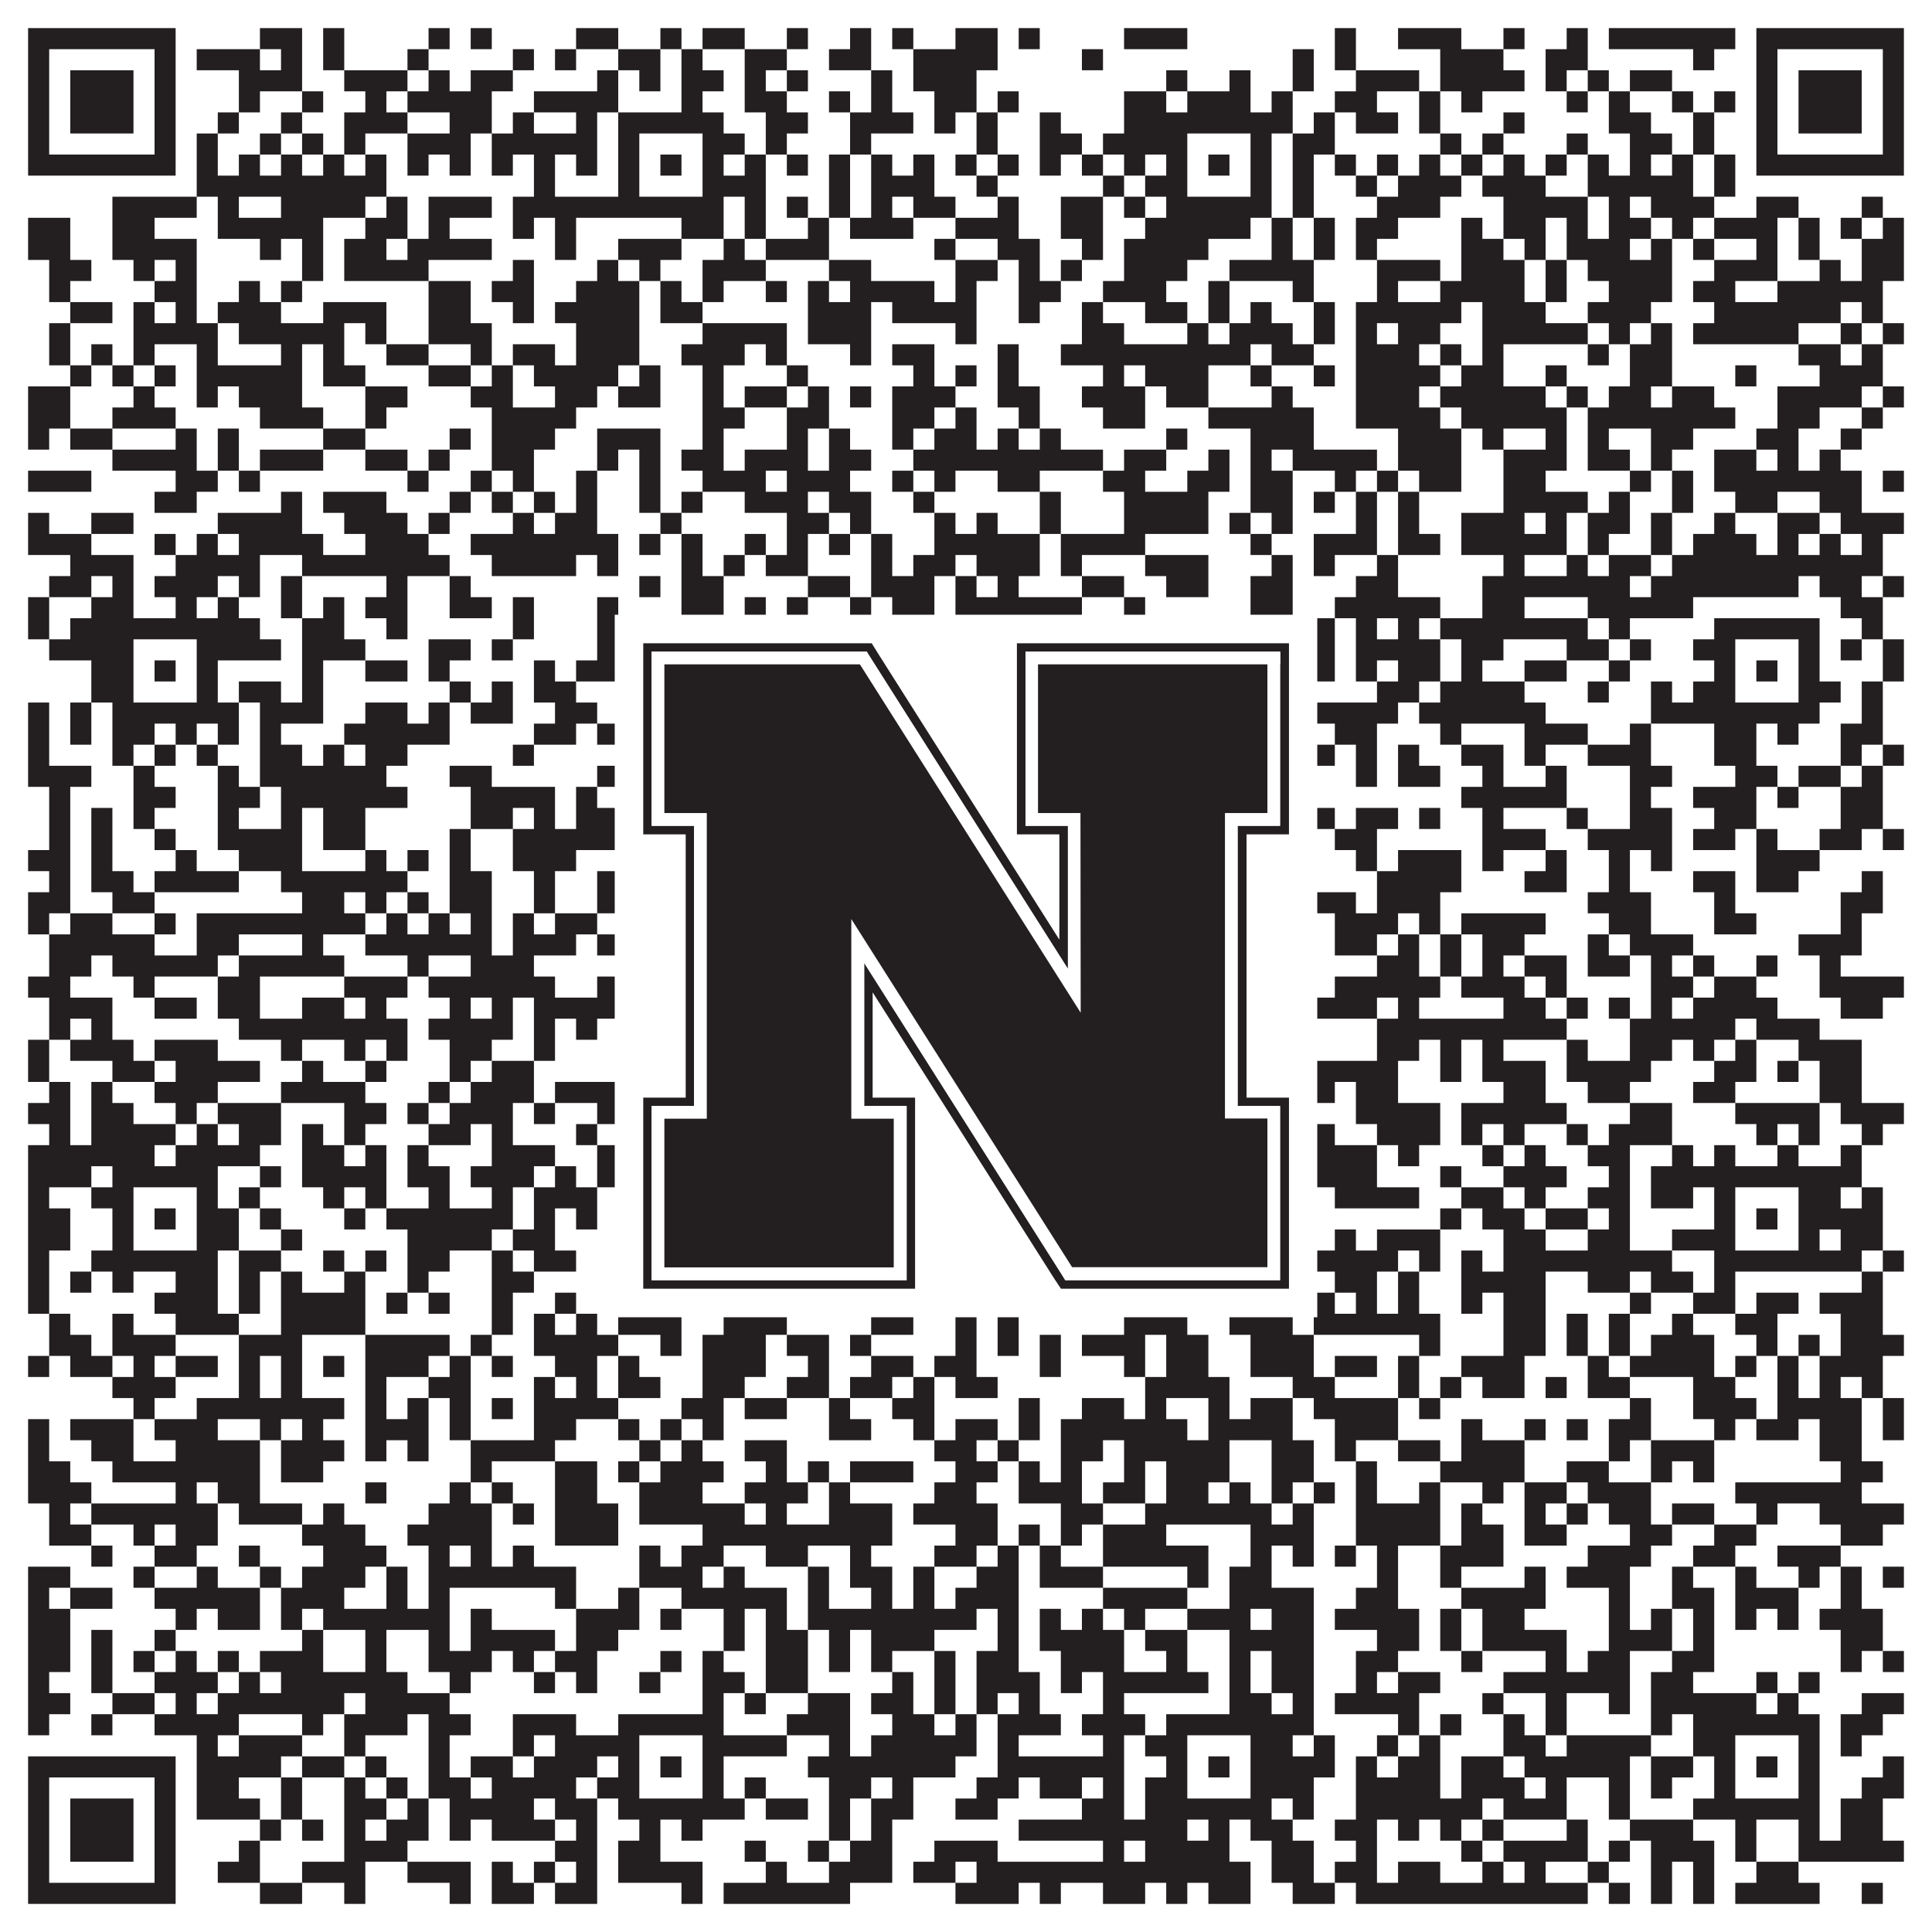
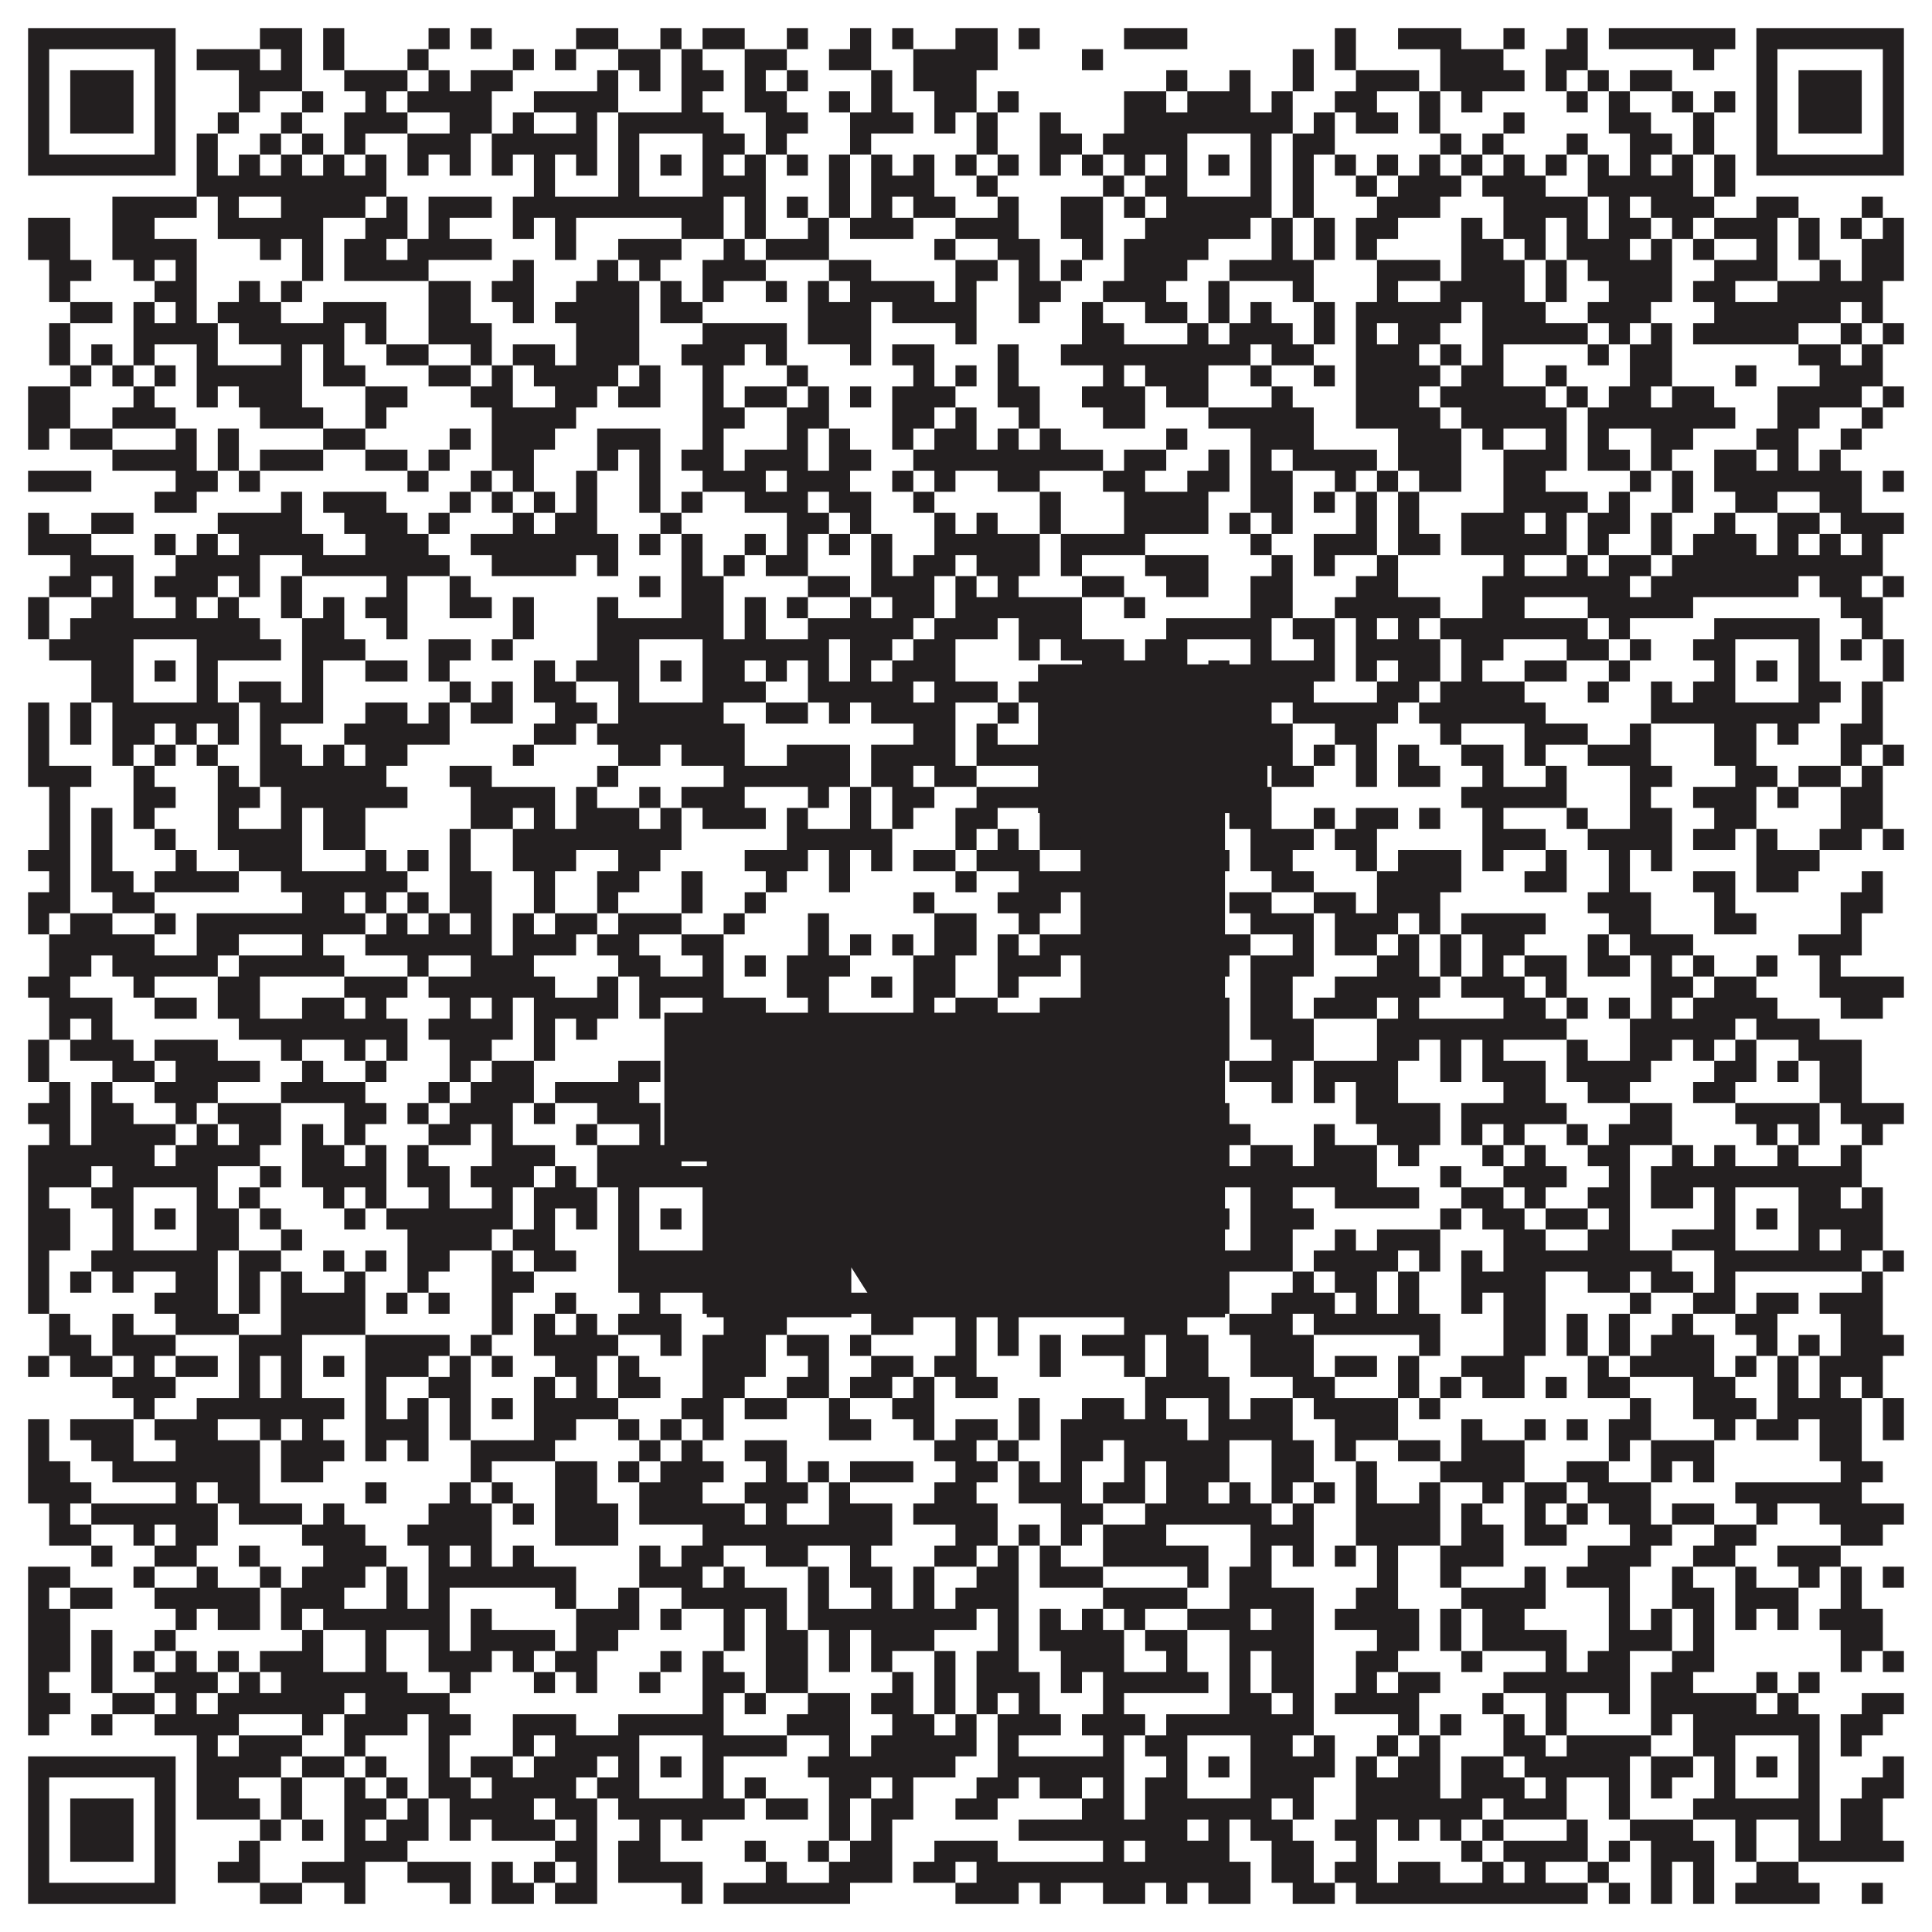
<svg xmlns="http://www.w3.org/2000/svg" version="1.1" width="1100px" height="1100px" viewBox="0 0 1100 1100">
-   <rect x="0" y="0" width="1100" height="1100" fill="#ffffff" fill-opacity="1" />
  <path fill="#231f20" fill-opacity="1" d="M16,16L100,16L100,28L16,28ZM148,16L172,16L172,28L148,28ZM184,16L196,16L196,28L184,28ZM244,16L256,16L256,28L244,28ZM268,16L280,16L280,28L268,28ZM328,16L352,16L352,28L328,28ZM376,16L388,16L388,28L376,28ZM400,16L424,16L424,28L400,28ZM448,16L460,16L460,28L448,28ZM484,16L496,16L496,28L484,28ZM508,16L520,16L520,28L508,28ZM544,16L568,16L568,28L544,28ZM580,16L592,16L592,28L580,28ZM640,16L676,16L676,28L640,28ZM760,16L772,16L772,28L760,28ZM796,16L832,16L832,28L796,28ZM856,16L868,16L868,28L856,28ZM892,16L904,16L904,28L892,28ZM916,16L988,16L988,28L916,28ZM1000,16L1084,16L1084,28L1000,28ZM16,28L28,28L28,40L16,40ZM88,28L100,28L100,40L88,40ZM112,28L148,28L148,40L112,40ZM160,28L172,28L172,40L160,40ZM184,28L196,28L196,40L184,40ZM232,28L244,28L244,40L232,40ZM292,28L304,28L304,40L292,40ZM316,28L328,28L328,40L316,40ZM352,28L376,28L376,40L352,40ZM388,28L400,28L400,40L388,40ZM424,28L448,28L448,40L424,40ZM472,28L496,28L496,40L472,40ZM520,28L568,28L568,40L520,40ZM616,28L628,28L628,40L616,40ZM736,28L748,28L748,40L736,40ZM760,28L772,28L772,40L760,40ZM820,28L856,28L856,40L820,40ZM880,28L904,28L904,40L880,40ZM964,28L976,28L976,40L964,40ZM1000,28L1012,28L1012,40L1000,40ZM1072,28L1084,28L1084,40L1072,40ZM16,40L28,40L28,52L16,52ZM40,40L76,40L76,52L40,52ZM88,40L100,40L100,52L88,52ZM136,40L172,40L172,52L136,52ZM196,40L232,40L232,52L196,52ZM244,40L256,40L256,52L244,52ZM268,40L292,40L292,52L268,52ZM340,40L352,40L352,52L340,52ZM364,40L376,40L376,52L364,52ZM388,40L412,40L412,52L388,52ZM424,40L436,40L436,52L424,52ZM448,40L460,40L460,52L448,52ZM496,40L508,40L508,52L496,52ZM520,40L556,40L556,52L520,52ZM664,40L676,40L676,52L664,52ZM700,40L712,40L712,52L700,52ZM736,40L748,40L748,52L736,52ZM772,40L808,40L808,52L772,52ZM820,40L868,40L868,52L820,52ZM880,40L892,40L892,52L880,52ZM904,40L916,40L916,52L904,52ZM928,40L952,40L952,52L928,52ZM1000,40L1012,40L1012,52L1000,52ZM1024,40L1060,40L1060,52L1024,52ZM1072,40L1084,40L1084,52L1072,52ZM16,52L28,52L28,64L16,64ZM40,52L76,52L76,64L40,64ZM88,52L100,52L100,64L88,64ZM136,52L148,52L148,64L136,64ZM172,52L184,52L184,64L172,64ZM208,52L220,52L220,64L208,64ZM232,52L280,52L280,64L232,64ZM304,52L352,52L352,64L304,64ZM388,52L400,52L400,64L388,64ZM424,52L448,52L448,64L424,64ZM472,52L484,52L484,64L472,64ZM496,52L508,52L508,64L496,64ZM532,52L556,52L556,64L532,64ZM568,52L580,52L580,64L568,64ZM640,52L664,52L664,64L640,64ZM676,52L712,52L712,64L676,64ZM724,52L736,52L736,64L724,64ZM760,52L784,52L784,64L760,64ZM808,52L820,52L820,64L808,64ZM832,52L844,52L844,64L832,64ZM892,52L904,52L904,64L892,64ZM916,52L928,52L928,64L916,64ZM952,52L964,52L964,64L952,64ZM976,52L988,52L988,64L976,64ZM1000,52L1012,52L1012,64L1000,64ZM1024,52L1060,52L1060,64L1024,64ZM1072,52L1084,52L1084,64L1072,64ZM16,64L28,64L28,76L16,76ZM40,64L76,64L76,76L40,76ZM88,64L100,64L100,76L88,76ZM124,64L136,64L136,76L124,76ZM160,64L172,64L172,76L160,76ZM196,64L232,64L232,76L196,76ZM256,64L280,64L280,76L256,76ZM292,64L304,64L304,76L292,76ZM328,64L340,64L340,76L328,76ZM352,64L412,64L412,76L352,76ZM436,64L460,64L460,76L436,76ZM484,64L520,64L520,76L484,76ZM532,64L544,64L544,76L532,76ZM556,64L568,64L568,76L556,76ZM592,64L604,64L604,76L592,76ZM640,64L736,64L736,76L640,76ZM748,64L760,64L760,76L748,76ZM772,64L796,64L796,76L772,76ZM808,64L820,64L820,76L808,76ZM856,64L868,64L868,76L856,76ZM916,64L940,64L940,76L916,76ZM964,64L976,64L976,76L964,76ZM1000,64L1012,64L1012,76L1000,76ZM1024,64L1060,64L1060,76L1024,76ZM1072,64L1084,64L1084,76L1072,76ZM16,76L28,76L28,88L16,88ZM88,76L100,76L100,88L88,88ZM112,76L124,76L124,88L112,88ZM148,76L160,76L160,88L148,88ZM172,76L184,76L184,88L172,88ZM196,76L208,76L208,88L196,88ZM232,76L268,76L268,88L232,88ZM280,76L340,76L340,88L280,88ZM352,76L364,76L364,88L352,88ZM400,76L424,76L424,88L400,88ZM436,76L448,76L448,88L436,88ZM484,76L496,76L496,88L484,88ZM556,76L568,76L568,88L556,88ZM592,76L616,76L616,88L592,88ZM628,76L676,76L676,88L628,88ZM712,76L724,76L724,88L712,88ZM736,76L760,76L760,88L736,88ZM820,76L832,76L832,88L820,88ZM844,76L856,76L856,88L844,88ZM892,76L904,76L904,88L892,88ZM928,76L952,76L952,88L928,88ZM964,76L976,76L976,88L964,88ZM1000,76L1012,76L1012,88L1000,88ZM1072,76L1084,76L1084,88L1072,88ZM16,88L100,88L100,100L16,100ZM112,88L124,88L124,100L112,100ZM136,88L148,88L148,100L136,100ZM160,88L172,88L172,100L160,100ZM184,88L196,88L196,100L184,100ZM208,88L220,88L220,100L208,100ZM232,88L244,88L244,100L232,100ZM256,88L268,88L268,100L256,100ZM280,88L292,88L292,100L280,100ZM304,88L316,88L316,100L304,100ZM328,88L340,88L340,100L328,100ZM352,88L364,88L364,100L352,100ZM376,88L388,88L388,100L376,100ZM400,88L412,88L412,100L400,100ZM424,88L436,88L436,100L424,100ZM448,88L460,88L460,100L448,100ZM472,88L484,88L484,100L472,100ZM496,88L508,88L508,100L496,100ZM520,88L532,88L532,100L520,100ZM544,88L556,88L556,100L544,100ZM568,88L580,88L580,100L568,100ZM592,88L604,88L604,100L592,100ZM616,88L628,88L628,100L616,100ZM640,88L652,88L652,100L640,100ZM664,88L676,88L676,100L664,100ZM688,88L700,88L700,100L688,100ZM712,88L724,88L724,100L712,100ZM736,88L748,88L748,100L736,100ZM760,88L772,88L772,100L760,100ZM784,88L796,88L796,100L784,100ZM808,88L820,88L820,100L808,100ZM832,88L844,88L844,100L832,100ZM856,88L868,88L868,100L856,100ZM880,88L892,88L892,100L880,100ZM904,88L916,88L916,100L904,100ZM928,88L940,88L940,100L928,100ZM952,88L964,88L964,100L952,100ZM976,88L988,88L988,100L976,100ZM1000,88L1084,88L1084,100L1000,100ZM112,100L220,100L220,112L112,112ZM304,100L316,100L316,112L304,112ZM352,100L364,100L364,112L352,112ZM400,100L436,100L436,112L400,112ZM472,100L484,100L484,112L472,112ZM496,100L532,100L532,112L496,112ZM556,100L568,100L568,112L556,112ZM628,100L640,100L640,112L628,112ZM652,100L676,100L676,112L652,112ZM712,100L724,100L724,112L712,112ZM736,100L748,100L748,112L736,112ZM772,100L784,100L784,112L772,112ZM796,100L832,100L832,112L796,112ZM844,100L880,100L880,112L844,112ZM904,100L964,100L964,112L904,112ZM976,100L988,100L988,112L976,112ZM64,112L112,112L112,124L64,124ZM124,112L136,112L136,124L124,124ZM160,112L208,112L208,124L160,124ZM220,112L232,112L232,124L220,124ZM244,112L280,112L280,124L244,124ZM292,112L412,112L412,124L292,124ZM424,112L436,112L436,124L424,124ZM448,112L460,112L460,124L448,124ZM472,112L484,112L484,124L472,124ZM496,112L508,112L508,124L496,124ZM520,112L544,112L544,124L520,124ZM568,112L580,112L580,124L568,124ZM604,112L628,112L628,124L604,124ZM640,112L652,112L652,124L640,124ZM664,112L724,112L724,124L664,124ZM736,112L748,112L748,124L736,124ZM784,112L820,112L820,124L784,124ZM856,112L904,112L904,124L856,124ZM916,112L928,112L928,124L916,124ZM940,112L976,112L976,124L940,124ZM1000,112L1024,112L1024,124L1000,124ZM1060,112L1072,112L1072,124L1060,124ZM16,124L40,124L40,136L16,136ZM64,124L88,124L88,136L64,136ZM124,124L184,124L184,136L124,136ZM208,124L232,124L232,136L208,136ZM244,124L256,124L256,136L244,136ZM292,124L304,124L304,136L292,136ZM316,124L328,124L328,136L316,136ZM388,124L412,124L412,136L388,136ZM424,124L436,124L436,136L424,136ZM460,124L472,124L472,136L460,136ZM484,124L520,124L520,136L484,136ZM544,124L580,124L580,136L544,136ZM604,124L628,124L628,136L604,136ZM652,124L712,124L712,136L652,136ZM724,124L736,124L736,136L724,136ZM748,124L760,124L760,136L748,136ZM772,124L796,124L796,136L772,136ZM832,124L844,124L844,136L832,136ZM856,124L880,124L880,136L856,136ZM892,124L904,124L904,136L892,136ZM916,124L940,124L940,136L916,136ZM952,124L964,124L964,136L952,136ZM976,124L1012,124L1012,136L976,136ZM1024,124L1036,124L1036,136L1024,136ZM1048,124L1060,124L1060,136L1048,136ZM1072,124L1084,124L1084,136L1072,136ZM16,136L40,136L40,148L16,148ZM64,136L112,136L112,148L64,148ZM148,136L160,136L160,148L148,148ZM172,136L184,136L184,148L172,148ZM196,136L220,136L220,148L196,148ZM232,136L280,136L280,148L232,148ZM316,136L328,136L328,148L316,148ZM352,136L388,136L388,148L352,148ZM412,136L424,136L424,148L412,148ZM436,136L472,136L472,148L436,148ZM532,136L544,136L544,148L532,148ZM568,136L592,136L592,148L568,148ZM616,136L628,136L628,148L616,148ZM640,136L688,136L688,148L640,148ZM724,136L736,136L736,148L724,148ZM748,136L760,136L760,148L748,148ZM772,136L784,136L784,148L772,148ZM832,136L856,136L856,148L832,148ZM868,136L880,136L880,148L868,148ZM892,136L928,136L928,148L892,148ZM940,136L952,136L952,148L940,148ZM964,136L976,136L976,148L964,148ZM1000,136L1012,136L1012,148L1000,148ZM1024,136L1036,136L1036,148L1024,148ZM1060,136L1084,136L1084,148L1060,148ZM28,148L52,148L52,160L28,160ZM76,148L88,148L88,160L76,160ZM100,148L112,148L112,160L100,160ZM172,148L184,148L184,160L172,160ZM196,148L244,148L244,160L196,160ZM292,148L304,148L304,160L292,160ZM340,148L352,148L352,160L340,160ZM364,148L376,148L376,160L364,160ZM400,148L436,148L436,160L400,160ZM472,148L496,148L496,160L472,160ZM544,148L568,148L568,160L544,160ZM580,148L592,148L592,160L580,160ZM604,148L616,148L616,160L604,160ZM640,148L676,148L676,160L640,160ZM700,148L748,148L748,160L700,160ZM784,148L820,148L820,160L784,160ZM832,148L868,148L868,160L832,160ZM880,148L892,148L892,160L880,160ZM904,148L952,148L952,160L904,160ZM976,148L1012,148L1012,160L976,160ZM1036,148L1048,148L1048,160L1036,160ZM1060,148L1084,148L1084,160L1060,160ZM28,160L40,160L40,172L28,172ZM88,160L112,160L112,172L88,172ZM136,160L148,160L148,172L136,172ZM160,160L172,160L172,172L160,172ZM244,160L268,160L268,172L244,172ZM280,160L304,160L304,172L280,172ZM328,160L364,160L364,172L328,172ZM376,160L388,160L388,172L376,172ZM400,160L412,160L412,172L400,172ZM436,160L448,160L448,172L436,172ZM460,160L472,160L472,172L460,172ZM484,160L532,160L532,172L484,172ZM544,160L556,160L556,172L544,172ZM580,160L604,160L604,172L580,172ZM628,160L664,160L664,172L628,172ZM688,160L700,160L700,172L688,172ZM736,160L748,160L748,172L736,172ZM784,160L796,160L796,172L784,172ZM820,160L868,160L868,172L820,172ZM880,160L892,160L892,172L880,172ZM916,160L952,160L952,172L916,172ZM964,160L988,160L988,172L964,172ZM1012,160L1072,160L1072,172L1012,172ZM40,172L64,172L64,184L40,184ZM76,172L88,172L88,184L76,184ZM100,172L112,172L112,184L100,184ZM124,172L160,172L160,184L124,184ZM184,172L220,172L220,184L184,184ZM244,172L268,172L268,184L244,184ZM292,172L304,172L304,184L292,184ZM316,172L364,172L364,184L316,184ZM376,172L400,172L400,184L376,184ZM460,172L496,172L496,184L460,184ZM508,172L556,172L556,184L508,184ZM580,172L592,172L592,184L580,184ZM616,172L628,172L628,184L616,184ZM652,172L676,172L676,184L652,184ZM688,172L700,172L700,184L688,184ZM712,172L724,172L724,184L712,184ZM748,172L760,172L760,184L748,184ZM772,172L832,172L832,184L772,184ZM844,172L880,172L880,184L844,184ZM904,172L940,172L940,184L904,184ZM976,172L1048,172L1048,184L976,184ZM1060,172L1072,172L1072,184L1060,184ZM28,184L40,184L40,196L28,196ZM76,184L124,184L124,196L76,196ZM136,184L196,184L196,196L136,196ZM208,184L220,184L220,196L208,196ZM244,184L280,184L280,196L244,196ZM328,184L364,184L364,196L328,196ZM400,184L448,184L448,196L400,196ZM460,184L496,184L496,196L460,196ZM544,184L556,184L556,196L544,196ZM616,184L640,184L640,196L616,196ZM676,184L688,184L688,196L676,196ZM700,184L736,184L736,196L700,196ZM748,184L760,184L760,196L748,196ZM772,184L784,184L784,196L772,196ZM796,184L820,184L820,196L796,196ZM844,184L904,184L904,196L844,196ZM916,184L928,184L928,196L916,196ZM940,184L952,184L952,196L940,196ZM964,184L1024,184L1024,196L964,196ZM1048,184L1060,184L1060,196L1048,196ZM1072,184L1084,184L1084,196L1072,196ZM28,196L40,196L40,208L28,208ZM52,196L64,196L64,208L52,208ZM76,196L88,196L88,208L76,208ZM112,196L124,196L124,208L112,208ZM160,196L172,196L172,208L160,208ZM184,196L196,196L196,208L184,208ZM220,196L244,196L244,208L220,208ZM268,196L280,196L280,208L268,208ZM292,196L316,196L316,208L292,208ZM328,196L364,196L364,208L328,208ZM388,196L424,196L424,208L388,208ZM436,196L448,196L448,208L436,208ZM484,196L496,196L496,208L484,208ZM508,196L532,196L532,208L508,208ZM568,196L580,196L580,208L568,208ZM604,196L712,196L712,208L604,208ZM724,196L748,196L748,208L724,208ZM772,196L808,196L808,208L772,208ZM820,196L832,196L832,208L820,208ZM844,196L856,196L856,208L844,208ZM904,196L916,196L916,208L904,208ZM928,196L952,196L952,208L928,208ZM1024,196L1048,196L1048,208L1024,208ZM1060,196L1072,196L1072,208L1060,208ZM40,208L52,208L52,220L40,220ZM64,208L76,208L76,220L64,220ZM88,208L100,208L100,220L88,220ZM112,208L172,208L172,220L112,220ZM184,208L208,208L208,220L184,220ZM244,208L268,208L268,220L244,220ZM280,208L292,208L292,220L280,220ZM304,208L352,208L352,220L304,220ZM364,208L376,208L376,220L364,220ZM400,208L412,208L412,220L400,220ZM448,208L460,208L460,220L448,220ZM520,208L532,208L532,220L520,220ZM544,208L556,208L556,220L544,220ZM568,208L580,208L580,220L568,220ZM628,208L640,208L640,220L628,220ZM652,208L688,208L688,220L652,220ZM712,208L724,208L724,220L712,220ZM748,208L760,208L760,220L748,220ZM772,208L820,208L820,220L772,220ZM832,208L856,208L856,220L832,220ZM880,208L892,208L892,220L880,220ZM928,208L952,208L952,220L928,220ZM988,208L1000,208L1000,220L988,220ZM1036,208L1072,208L1072,220L1036,220ZM16,220L40,220L40,232L16,232ZM76,220L88,220L88,232L76,232ZM112,220L124,220L124,232L112,232ZM136,220L172,220L172,232L136,232ZM208,220L232,220L232,232L208,232ZM268,220L292,220L292,232L268,232ZM316,220L340,220L340,232L316,232ZM352,220L376,220L376,232L352,232ZM400,220L412,220L412,232L400,232ZM424,220L448,220L448,232L424,232ZM460,220L472,220L472,232L460,232ZM484,220L496,220L496,232L484,232ZM508,220L544,220L544,232L508,232ZM568,220L592,220L592,232L568,232ZM616,220L652,220L652,232L616,232ZM664,220L688,220L688,232L664,232ZM724,220L736,220L736,232L724,232ZM772,220L808,220L808,232L772,232ZM820,220L880,220L880,232L820,232ZM892,220L904,220L904,232L892,232ZM916,220L940,220L940,232L916,232ZM952,220L976,220L976,232L952,232ZM1012,220L1060,220L1060,232L1012,232ZM1072,220L1084,220L1084,232L1072,232ZM16,232L40,232L40,244L16,244ZM64,232L100,232L100,244L64,244ZM148,232L184,232L184,244L148,244ZM208,232L220,232L220,244L208,244ZM280,232L328,232L328,244L280,244ZM400,232L424,232L424,244L400,244ZM448,232L472,232L472,244L448,244ZM508,232L532,232L532,244L508,244ZM544,232L556,232L556,244L544,244ZM580,232L592,232L592,244L580,244ZM628,232L652,232L652,244L628,244ZM688,232L748,232L748,244L688,244ZM772,232L820,232L820,244L772,244ZM832,232L892,232L892,244L832,244ZM904,232L988,232L988,244L904,244ZM1012,232L1036,232L1036,244L1012,244ZM1060,232L1072,232L1072,244L1060,244ZM16,244L28,244L28,256L16,256ZM40,244L64,244L64,256L40,256ZM100,244L112,244L112,256L100,256ZM124,244L136,244L136,256L124,256ZM184,244L208,244L208,256L184,256ZM256,244L268,244L268,256L256,256ZM280,244L316,244L316,256L280,256ZM340,244L376,244L376,256L340,256ZM400,244L412,244L412,256L400,256ZM448,244L460,244L460,256L448,256ZM472,244L484,244L484,256L472,256ZM508,244L520,244L520,256L508,256ZM532,244L556,244L556,256L532,256ZM568,244L580,244L580,256L568,256ZM592,244L604,244L604,256L592,256ZM664,244L676,244L676,256L664,256ZM712,244L748,244L748,256L712,256ZM796,244L832,244L832,256L796,256ZM844,244L856,244L856,256L844,256ZM880,244L892,244L892,256L880,256ZM904,244L916,244L916,256L904,256ZM940,244L964,244L964,256L940,256ZM1000,244L1024,244L1024,256L1000,256ZM1048,244L1060,244L1060,256L1048,256ZM64,256L112,256L112,268L64,268ZM124,256L136,256L136,268L124,268ZM148,256L184,256L184,268L148,268ZM208,256L232,256L232,268L208,268ZM244,256L256,256L256,268L244,268ZM280,256L304,256L304,268L280,268ZM340,256L352,256L352,268L340,268ZM364,256L376,256L376,268L364,268ZM388,256L412,256L412,268L388,268ZM424,256L460,256L460,268L424,268ZM472,256L496,256L496,268L472,268ZM520,256L628,256L628,268L520,268ZM640,256L664,256L664,268L640,268ZM688,256L700,256L700,268L688,268ZM712,256L724,256L724,268L712,268ZM736,256L784,256L784,268L736,268ZM796,256L832,256L832,268L796,268ZM856,256L892,256L892,268L856,268ZM904,256L928,256L928,268L904,268ZM940,256L952,256L952,268L940,268ZM976,256L1000,256L1000,268L976,268ZM1012,256L1024,256L1024,268L1012,268ZM1036,256L1048,256L1048,268L1036,268ZM16,268L52,268L52,280L16,280ZM100,268L124,268L124,280L100,280ZM136,268L148,268L148,280L136,280ZM232,268L244,268L244,280L232,280ZM268,268L280,268L280,280L268,280ZM292,268L304,268L304,280L292,280ZM328,268L340,268L340,280L328,280ZM364,268L376,268L376,280L364,280ZM400,268L436,268L436,280L400,280ZM448,268L484,268L484,280L448,280ZM508,268L520,268L520,280L508,280ZM532,268L544,268L544,280L532,280ZM568,268L592,268L592,280L568,280ZM628,268L652,268L652,280L628,280ZM676,268L700,268L700,280L676,280ZM712,268L736,268L736,280L712,280ZM760,268L772,268L772,280L760,280ZM784,268L796,268L796,280L784,280ZM808,268L832,268L832,280L808,280ZM856,268L880,268L880,280L856,280ZM928,268L940,268L940,280L928,280ZM952,268L964,268L964,280L952,280ZM976,268L1060,268L1060,280L976,280ZM1072,268L1084,268L1084,280L1072,280ZM88,280L112,280L112,292L88,292ZM160,280L172,280L172,292L160,292ZM184,280L220,280L220,292L184,292ZM256,280L268,280L268,292L256,292ZM280,280L292,280L292,292L280,292ZM304,280L316,280L316,292L304,292ZM328,280L340,280L340,292L328,292ZM364,280L376,280L376,292L364,292ZM388,280L400,280L400,292L388,292ZM424,280L460,280L460,292L424,292ZM472,280L496,280L496,292L472,292ZM520,280L532,280L532,292L520,292ZM592,280L604,280L604,292L592,292ZM640,280L688,280L688,292L640,292ZM712,280L736,280L736,292L712,292ZM748,280L760,280L760,292L748,292ZM772,280L784,280L784,292L772,292ZM796,280L808,280L808,292L796,292ZM856,280L904,280L904,292L856,292ZM916,280L928,280L928,292L916,292ZM952,280L964,280L964,292L952,292ZM988,280L1012,280L1012,292L988,292ZM1036,280L1060,280L1060,292L1036,292ZM16,292L28,292L28,304L16,304ZM52,292L76,292L76,304L52,304ZM124,292L172,292L172,304L124,304ZM196,292L232,292L232,304L196,304ZM244,292L256,292L256,304L244,304ZM292,292L304,292L304,304L292,304ZM316,292L340,292L340,304L316,304ZM376,292L388,292L388,304L376,304ZM448,292L472,292L472,304L448,304ZM484,292L496,292L496,304L484,304ZM532,292L544,292L544,304L532,304ZM556,292L568,292L568,304L556,304ZM592,292L604,292L604,304L592,304ZM640,292L688,292L688,304L640,304ZM700,292L712,292L712,304L700,304ZM724,292L736,292L736,304L724,304ZM772,292L784,292L784,304L772,304ZM796,292L808,292L808,304L796,304ZM832,292L868,292L868,304L832,304ZM880,292L892,292L892,304L880,304ZM904,292L928,292L928,304L904,304ZM940,292L952,292L952,304L940,304ZM976,292L988,292L988,304L976,304ZM1012,292L1036,292L1036,304L1012,304ZM1048,292L1084,292L1084,304L1048,304ZM16,304L52,304L52,316L16,316ZM88,304L100,304L100,316L88,316ZM112,304L124,304L124,316L112,316ZM136,304L184,304L184,316L136,316ZM208,304L244,304L244,316L208,316ZM268,304L352,304L352,316L268,316ZM364,304L376,304L376,316L364,316ZM388,304L400,304L400,316L388,316ZM424,304L436,304L436,316L424,316ZM448,304L460,304L460,316L448,316ZM472,304L484,304L484,316L472,316ZM496,304L508,304L508,316L496,316ZM532,304L592,304L592,316L532,316ZM604,304L652,304L652,316L604,316ZM712,304L724,304L724,316L712,316ZM748,304L784,304L784,316L748,316ZM796,304L820,304L820,316L796,316ZM832,304L892,304L892,316L832,316ZM904,304L916,304L916,316L904,316ZM940,304L952,304L952,316L940,316ZM964,304L1000,304L1000,316L964,316ZM1012,304L1024,304L1024,316L1012,316ZM1036,304L1048,304L1048,316L1036,316ZM1060,304L1072,304L1072,316L1060,316ZM40,316L76,316L76,328L40,328ZM100,316L148,316L148,328L100,328ZM172,316L256,316L256,328L172,328ZM280,316L328,316L328,328L280,328ZM340,316L352,316L352,328L340,328ZM388,316L400,316L400,328L388,328ZM412,316L424,316L424,328L412,328ZM436,316L460,316L460,328L436,328ZM496,316L508,316L508,328L496,328ZM520,316L544,316L544,328L520,328ZM556,316L592,316L592,328L556,328ZM604,316L616,316L616,328L604,328ZM652,316L688,316L688,328L652,328ZM724,316L736,316L736,328L724,328ZM748,316L760,316L760,328L748,328ZM784,316L796,316L796,328L784,328ZM856,316L868,316L868,328L856,328ZM892,316L904,316L904,328L892,328ZM916,316L940,316L940,328L916,328ZM952,316L1072,316L1072,328L952,328ZM28,328L52,328L52,340L28,340ZM64,328L76,328L76,340L64,340ZM88,328L124,328L124,340L88,340ZM136,328L148,328L148,340L136,340ZM160,328L172,328L172,340L160,340ZM220,328L232,328L232,340L220,340ZM256,328L268,328L268,340L256,340ZM364,328L376,328L376,340L364,340ZM388,328L412,328L412,340L388,340ZM460,328L484,328L484,340L460,340ZM496,328L532,328L532,340L496,340ZM544,328L556,328L556,340L544,340ZM568,328L580,328L580,340L568,340ZM616,328L640,328L640,340L616,340ZM664,328L688,328L688,340L664,340ZM712,328L736,328L736,340L712,340ZM772,328L796,328L796,340L772,340ZM844,328L928,328L928,340L844,340ZM940,328L1024,328L1024,340L940,340ZM1036,328L1060,328L1060,340L1036,340ZM1072,328L1084,328L1084,340L1072,340ZM16,340L28,340L28,352L16,352ZM52,340L76,340L76,352L52,352ZM100,340L112,340L112,352L100,352ZM124,340L136,340L136,352L124,352ZM160,340L172,340L172,352L160,352ZM184,340L196,340L196,352L184,352ZM208,340L232,340L232,352L208,352ZM256,340L280,340L280,352L256,352ZM292,340L304,340L304,352L292,352ZM340,340L352,340L352,352L340,352ZM388,340L412,340L412,352L388,352ZM424,340L436,340L436,352L424,352ZM448,340L460,340L460,352L448,352ZM484,340L496,340L496,352L484,352ZM508,340L532,340L532,352L508,352ZM544,340L616,340L616,352L544,352ZM640,340L652,340L652,352L640,352ZM712,340L736,340L736,352L712,352ZM760,340L820,340L820,352L760,352ZM844,340L868,340L868,352L844,352ZM904,340L964,340L964,352L904,352ZM1048,340L1072,340L1072,352L1048,352ZM16,352L28,352L28,364L16,364ZM40,352L148,352L148,364L40,364ZM172,352L196,352L196,364L172,364ZM220,352L232,352L232,364L220,364ZM292,352L304,352L304,364L292,364ZM340,352L412,352L412,364L340,364ZM424,352L436,352L436,364L424,364ZM460,352L520,352L520,364L460,364ZM532,352L568,352L568,364L532,364ZM580,352L616,352L616,364L580,364ZM664,352L724,352L724,364L664,364ZM736,352L760,352L760,364L736,364ZM772,352L784,352L784,364L772,364ZM796,352L808,352L808,364L796,364ZM820,352L904,352L904,364L820,364ZM916,352L928,352L928,364L916,364ZM976,352L1036,352L1036,364L976,364ZM1060,352L1072,352L1072,364L1060,364ZM28,364L76,364L76,376L28,376ZM112,364L160,364L160,376L112,376ZM172,364L208,364L208,376L172,376ZM244,364L268,364L268,376L244,376ZM280,364L292,364L292,376L280,376ZM340,364L364,364L364,376L340,376ZM400,364L472,364L472,376L400,376ZM484,364L508,364L508,376L484,376ZM520,364L544,364L544,376L520,376ZM580,364L592,364L592,376L580,376ZM604,364L640,364L640,376L604,376ZM652,364L676,364L676,376L652,376ZM712,364L724,364L724,376L712,376ZM748,364L760,364L760,376L748,376ZM772,364L820,364L820,376L772,376ZM832,364L856,364L856,376L832,376ZM892,364L916,364L916,376L892,376ZM928,364L940,364L940,376L928,376ZM964,364L988,364L988,376L964,376ZM1024,364L1036,364L1036,376L1024,376ZM1048,364L1060,364L1060,376L1048,376ZM1072,364L1084,364L1084,376L1072,376ZM52,376L76,376L76,388L52,388ZM88,376L100,376L100,388L88,388ZM112,376L124,376L124,388L112,388ZM172,376L184,376L184,388L172,388ZM208,376L232,376L232,388L208,388ZM244,376L256,376L256,388L244,388ZM304,376L316,376L316,388L304,388ZM328,376L364,376L364,388L328,388ZM376,376L388,376L388,388L376,388ZM400,376L424,376L424,388L400,388ZM436,376L448,376L448,388L436,388ZM460,376L472,376L472,388L460,388ZM484,376L496,376L496,388L484,388ZM508,376L544,376L544,388L508,388ZM616,376L676,376L676,388L616,388ZM688,376L700,376L700,388L688,388ZM712,376L760,376L760,388L712,388ZM772,376L784,376L784,388L772,388ZM796,376L820,376L820,388L796,388ZM832,376L844,376L844,388L832,388ZM868,376L892,376L892,388L868,388ZM916,376L928,376L928,388L916,388ZM976,376L988,376L988,388L976,388ZM1000,376L1012,376L1012,388L1000,388ZM1024,376L1036,376L1036,388L1024,388ZM1072,376L1084,376L1084,388L1072,388ZM52,388L76,388L76,400L52,400ZM112,388L124,388L124,400L112,400ZM136,388L160,388L160,400L136,400ZM172,388L184,388L184,400L172,400ZM256,388L268,388L268,400L256,400ZM280,388L292,388L292,400L280,400ZM304,388L328,388L328,400L304,400ZM352,388L364,388L364,400L352,400ZM400,388L436,388L436,400L400,400ZM460,388L520,388L520,400L460,400ZM532,388L568,388L568,400L532,400ZM580,388L628,388L628,400L580,400ZM652,388L676,388L676,400L652,400ZM712,388L748,388L748,400L712,400ZM784,388L808,388L808,400L784,400ZM820,388L868,388L868,400L820,400ZM904,388L916,388L916,400L904,400ZM940,388L952,388L952,400L940,400ZM964,388L988,388L988,400L964,400ZM1024,388L1048,388L1048,400L1024,400ZM1060,388L1072,388L1072,400L1060,400ZM16,400L28,400L28,412L16,412ZM40,400L52,400L52,412L40,412ZM64,400L136,400L136,412L64,412ZM148,400L184,400L184,412L148,412ZM208,400L232,400L232,412L208,412ZM244,400L256,400L256,412L244,412ZM268,400L292,400L292,412L268,412ZM316,400L340,400L340,412L316,412ZM352,400L412,400L412,412L352,412ZM436,400L460,400L460,412L436,412ZM472,400L484,400L484,412L472,412ZM496,400L544,400L544,412L496,412ZM568,400L580,400L580,412L568,412ZM604,400L628,400L628,412L604,412ZM664,400L724,400L724,412L664,412ZM736,400L796,400L796,412L736,412ZM808,400L880,400L880,412L808,412ZM940,400L1036,400L1036,412L940,412ZM1060,400L1072,400L1072,412L1060,412ZM16,412L28,412L28,424L16,424ZM40,412L52,412L52,424L40,424ZM64,412L88,412L88,424L64,424ZM100,412L112,412L112,424L100,424ZM124,412L136,412L136,424L124,424ZM148,412L160,412L160,424L148,424ZM196,412L256,412L256,424L196,424ZM304,412L328,412L328,424L304,424ZM340,412L424,412L424,424L340,424ZM520,412L544,412L544,424L520,424ZM556,412L568,412L568,424L556,424ZM604,412L640,412L640,424L604,424ZM664,412L676,412L676,424L664,424ZM688,412L700,412L700,424L688,424ZM712,412L736,412L736,424L712,424ZM760,412L784,412L784,424L760,424ZM820,412L832,412L832,424L820,424ZM868,412L904,412L904,424L868,424ZM928,412L940,412L940,424L928,424ZM976,412L1000,412L1000,424L976,424ZM1012,412L1024,412L1024,424L1012,424ZM1048,412L1072,412L1072,424L1048,424ZM16,424L28,424L28,436L16,436ZM64,424L76,424L76,436L64,436ZM88,424L100,424L100,436L88,436ZM112,424L124,424L124,436L112,436ZM148,424L172,424L172,436L148,436ZM184,424L196,424L196,436L184,436ZM208,424L232,424L232,436L208,436ZM292,424L304,424L304,436L292,436ZM352,424L376,424L376,436L352,436ZM388,424L424,424L424,436L388,436ZM448,424L484,424L484,436L448,436ZM496,424L544,424L544,436L496,436ZM556,424L592,424L592,436L556,436ZM604,424L616,424L616,436L604,436ZM628,424L640,424L640,436L628,436ZM676,424L688,424L688,436L676,436ZM700,424L736,424L736,436L700,436ZM748,424L760,424L760,436L748,436ZM772,424L784,424L784,436L772,436ZM796,424L808,424L808,436L796,436ZM832,424L856,424L856,436L832,436ZM868,424L880,424L880,436L868,436ZM904,424L940,424L940,436L904,436ZM976,424L1000,424L1000,436L976,436ZM1048,424L1060,424L1060,436L1048,436ZM1072,424L1084,424L1084,436L1072,436ZM16,436L52,436L52,448L16,448ZM76,436L88,436L88,448L76,448ZM124,436L136,436L136,448L124,448ZM148,436L220,436L220,448L148,448ZM256,436L280,436L280,448L256,448ZM340,436L352,436L352,448L340,448ZM412,436L484,436L484,448L412,448ZM496,436L520,436L520,448L496,448ZM532,436L556,436L556,448L532,448ZM628,436L664,436L664,448L628,448ZM676,436L700,436L700,448L676,448ZM724,436L748,436L748,448L724,448ZM772,436L784,436L784,448L772,448ZM796,436L820,436L820,448L796,448ZM844,436L856,436L856,448L844,448ZM880,436L892,436L892,448L880,448ZM928,436L952,436L952,448L928,448ZM988,436L1012,436L1012,448L988,448ZM1024,436L1048,436L1048,448L1024,448ZM1060,436L1072,436L1072,448L1060,448ZM28,448L40,448L40,460L28,460ZM76,448L100,448L100,460L76,460ZM124,448L148,448L148,460L124,460ZM160,448L232,448L232,460L160,460ZM268,448L316,448L316,460L268,460ZM328,448L340,448L340,460L328,460ZM364,448L376,448L376,460L364,460ZM388,448L424,448L424,460L388,460ZM460,448L472,448L472,460L460,460ZM484,448L496,448L496,460L484,460ZM508,448L532,448L532,460L508,460ZM556,448L652,448L652,460L556,460ZM700,448L724,448L724,460L700,460ZM832,448L892,448L892,460L832,460ZM928,448L940,448L940,460L928,460ZM964,448L1000,448L1000,460L964,460ZM1012,448L1024,448L1024,460L1012,460ZM1048,448L1072,448L1072,460L1048,460ZM28,460L40,460L40,472L28,472ZM52,460L64,460L64,472L52,472ZM76,460L88,460L88,472L76,472ZM124,460L136,460L136,472L124,472ZM160,460L172,460L172,472L160,472ZM184,460L208,460L208,472L184,472ZM268,460L292,460L292,472L268,472ZM304,460L316,460L316,472L304,472ZM328,460L364,460L364,472L328,472ZM376,460L388,460L388,472L376,472ZM400,460L436,460L436,472L400,472ZM448,460L460,460L460,472L448,472ZM484,460L496,460L496,472L484,472ZM508,460L520,460L520,472L508,472ZM544,460L568,460L568,472L544,472ZM592,460L616,460L616,472L592,472ZM628,460L640,460L640,472L628,472ZM664,460L688,460L688,472L664,472ZM700,460L724,460L724,472L700,472ZM748,460L760,460L760,472L748,472ZM772,460L796,460L796,472L772,472ZM808,460L820,460L820,472L808,472ZM844,460L856,460L856,472L844,472ZM892,460L904,460L904,472L892,472ZM928,460L952,460L952,472L928,472ZM976,460L1000,460L1000,472L976,472ZM1048,460L1072,460L1072,472L1048,472ZM28,472L40,472L40,484L28,484ZM52,472L64,472L64,484L52,484ZM88,472L100,472L100,484L88,484ZM124,472L172,472L172,484L124,484ZM184,472L208,472L208,484L184,484ZM256,472L268,472L268,484L256,484ZM292,472L388,472L388,484L292,484ZM448,472L508,472L508,484L448,484ZM544,472L556,472L556,484L544,484ZM568,472L580,472L580,484L568,484ZM592,472L616,472L616,484L592,484ZM640,472L688,472L688,484L640,484ZM712,472L748,472L748,484L712,484ZM760,472L784,472L784,484L760,484ZM844,472L880,472L880,484L844,484ZM904,472L952,472L952,484L904,484ZM964,472L988,472L988,484L964,484ZM1000,472L1012,472L1012,484L1000,484ZM1036,472L1060,472L1060,484L1036,484ZM1072,472L1084,472L1084,484L1072,484ZM16,484L40,484L40,496L16,496ZM52,484L64,484L64,496L52,496ZM100,484L112,484L112,496L100,496ZM136,484L172,484L172,496L136,496ZM208,484L220,484L220,496L208,496ZM232,484L244,484L244,496L232,496ZM256,484L268,484L268,496L256,496ZM292,484L328,484L328,496L292,496ZM352,484L376,484L376,496L352,496ZM424,484L460,484L460,496L424,496ZM472,484L484,484L484,496L472,496ZM496,484L508,484L508,496L496,496ZM520,484L544,484L544,496L520,496ZM556,484L592,484L592,496L556,496ZM688,484L700,484L700,496L688,496ZM712,484L736,484L736,496L712,496ZM772,484L784,484L784,496L772,496ZM796,484L832,484L832,496L796,496ZM844,484L856,484L856,496L844,496ZM880,484L892,484L892,496L880,496ZM916,484L928,484L928,496L916,496ZM940,484L952,484L952,496L940,496ZM1000,484L1036,484L1036,496L1000,496ZM28,496L40,496L40,508L28,508ZM52,496L76,496L76,508L52,508ZM88,496L136,496L136,508L88,508ZM160,496L232,496L232,508L160,508ZM256,496L280,496L280,508L256,508ZM304,496L316,496L316,508L304,508ZM340,496L364,496L364,508L340,508ZM388,496L400,496L400,508L388,508ZM436,496L448,496L448,508L436,508ZM472,496L484,496L484,508L472,508ZM544,496L556,496L556,508L544,508ZM580,496L616,496L616,508L580,508ZM628,496L640,496L640,508L628,508ZM664,496L688,496L688,508L664,508ZM724,496L748,496L748,508L724,508ZM784,496L832,496L832,508L784,508ZM868,496L892,496L892,508L868,508ZM916,496L928,496L928,508L916,508ZM964,496L988,496L988,508L964,508ZM1000,496L1024,496L1024,508L1000,508ZM1060,496L1072,496L1072,508L1060,508ZM16,508L40,508L40,520L16,520ZM64,508L88,508L88,520L64,520ZM172,508L196,508L196,520L172,520ZM208,508L220,508L220,520L208,520ZM232,508L244,508L244,520L232,520ZM256,508L280,508L280,520L256,520ZM304,508L316,508L316,520L304,520ZM340,508L352,508L352,520L340,520ZM388,508L400,508L400,520L388,520ZM424,508L436,508L436,520L424,520ZM520,508L532,508L532,520L520,520ZM568,508L604,508L604,520L568,520ZM628,508L640,508L640,520L628,520ZM700,508L724,508L724,520L700,520ZM748,508L772,508L772,520L748,520ZM784,508L820,508L820,520L784,520ZM904,508L940,508L940,520L904,520ZM976,508L988,508L988,520L976,520ZM1048,508L1072,508L1072,520L1048,520ZM16,520L28,520L28,532L16,532ZM40,520L64,520L64,532L40,532ZM88,520L100,520L100,532L88,532ZM112,520L208,520L208,532L112,532ZM220,520L232,520L232,532L220,532ZM244,520L256,520L256,532L244,532ZM268,520L280,520L280,532L268,532ZM292,520L304,520L304,532L292,532ZM316,520L340,520L340,532L316,532ZM352,520L388,520L388,532L352,532ZM412,520L424,520L424,532L412,532ZM460,520L472,520L472,532L460,532ZM532,520L556,520L556,532L532,532ZM580,520L592,520L592,532L580,532ZM652,520L664,520L664,532L652,532ZM712,520L748,520L748,532L712,532ZM760,520L796,520L796,532L760,532ZM808,520L820,520L820,532L808,532ZM832,520L880,520L880,532L832,532ZM916,520L940,520L940,532L916,532ZM976,520L1000,520L1000,532L976,532ZM1048,520L1060,520L1060,532L1048,532ZM28,532L88,532L88,544L28,544ZM112,532L136,532L136,544L112,544ZM172,532L184,532L184,544L172,544ZM208,532L280,532L280,544L208,544ZM292,532L328,532L328,544L292,544ZM340,532L364,532L364,544L340,544ZM388,532L412,532L412,544L388,544ZM460,532L472,532L472,544L460,544ZM484,532L496,532L496,544L484,544ZM508,532L520,532L520,544L508,544ZM532,532L556,532L556,544L532,544ZM568,532L580,532L580,544L568,544ZM592,532L628,532L628,544L592,544ZM640,532L712,532L712,544L640,544ZM736,532L748,532L748,544L736,544ZM760,532L784,532L784,544L760,544ZM796,532L808,532L808,544L796,544ZM820,532L832,532L832,544L820,544ZM844,532L868,532L868,544L844,544ZM904,532L916,532L916,544L904,544ZM928,532L964,532L964,544L928,544ZM1024,532L1060,532L1060,544L1024,544ZM28,544L52,544L52,556L28,556ZM64,544L124,544L124,556L64,556ZM136,544L196,544L196,556L136,556ZM232,544L244,544L244,556L232,556ZM268,544L304,544L304,556L268,556ZM352,544L376,544L376,556L352,556ZM400,544L412,544L412,556L400,556ZM424,544L436,544L436,556L424,556ZM448,544L484,544L484,556L448,556ZM520,544L544,544L544,556L520,556ZM568,544L604,544L604,556L568,556ZM616,544L628,544L628,556L616,556ZM640,544L664,544L664,556L640,556ZM688,544L700,544L700,556L688,556ZM712,544L748,544L748,556L712,556ZM784,544L808,544L808,556L784,556ZM820,544L832,544L832,556L820,556ZM844,544L856,544L856,556L844,556ZM868,544L892,544L892,556L868,556ZM904,544L928,544L928,556L904,556ZM940,544L952,544L952,556L940,556ZM964,544L976,544L976,556L964,556ZM1000,544L1012,544L1012,556L1000,556ZM1036,544L1048,544L1048,556L1036,556ZM16,556L40,556L40,568L16,568ZM76,556L88,556L88,568L76,568ZM124,556L148,556L148,568L124,568ZM196,556L232,556L232,568L196,568ZM244,556L316,556L316,568L244,568ZM340,556L352,556L352,568L340,568ZM364,556L412,556L412,568L364,568ZM448,556L472,556L472,568L448,568ZM496,556L508,556L508,568L496,568ZM520,556L544,556L544,568L520,568ZM568,556L580,556L580,568L568,568ZM664,556L676,556L676,568L664,568ZM712,556L736,556L736,568L712,568ZM760,556L820,556L820,568L760,568ZM832,556L868,556L868,568L832,568ZM880,556L892,556L892,568L880,568ZM940,556L964,556L964,568L940,568ZM976,556L1000,556L1000,568L976,568ZM1036,556L1084,556L1084,568L1036,568ZM28,568L64,568L64,580L28,580ZM88,568L112,568L112,580L88,580ZM124,568L148,568L148,580L124,580ZM172,568L196,568L196,580L172,580ZM208,568L220,568L220,580L208,580ZM256,568L268,568L268,580L256,580ZM280,568L292,568L292,580L280,580ZM304,568L352,568L352,580L304,580ZM364,568L376,568L376,580L364,580ZM400,568L436,568L436,580L400,580ZM460,568L472,568L472,580L460,580ZM520,568L532,568L532,580L520,580ZM544,568L568,568L568,580L544,580ZM592,568L628,568L628,580L592,580ZM640,568L700,568L700,580L640,580ZM712,568L736,568L736,580L712,580ZM748,568L784,568L784,580L748,580ZM796,568L808,568L808,580L796,580ZM856,568L880,568L880,580L856,580ZM892,568L904,568L904,580L892,580ZM916,568L928,568L928,580L916,580ZM940,568L952,568L952,580L940,580ZM964,568L1012,568L1012,580L964,580ZM1048,568L1072,568L1072,580L1048,580ZM28,580L40,580L40,592L28,592ZM52,580L64,580L64,592L52,592ZM136,580L232,580L232,592L136,592ZM244,580L292,580L292,592L244,592ZM304,580L316,580L316,592L304,592ZM328,580L340,580L340,592L328,592ZM424,580L436,580L436,592L424,592ZM472,580L484,580L484,592L472,592ZM508,580L532,580L532,592L508,592ZM556,580L568,580L568,592L556,592ZM580,580L616,580L616,592L580,592ZM628,580L652,580L652,592L628,592ZM676,580L700,580L700,592L676,592ZM712,580L748,580L748,592L712,592ZM784,580L892,580L892,592L784,592ZM928,580L988,580L988,592L928,592ZM1000,580L1036,580L1036,592L1000,592ZM16,592L28,592L28,604L16,604ZM40,592L76,592L76,604L40,604ZM88,592L124,592L124,604L88,604ZM160,592L172,592L172,604L160,604ZM196,592L208,592L208,604L196,604ZM220,592L232,592L232,604L220,604ZM256,592L280,592L280,604L256,604ZM304,592L316,592L316,604L304,604ZM388,592L400,592L400,604L388,604ZM436,592L460,592L460,604L436,604ZM472,592L508,592L508,604L472,604ZM520,592L532,592L532,604L520,604ZM544,592L556,592L556,604L544,604ZM580,592L592,592L592,604L580,604ZM604,592L616,592L616,604L604,604ZM628,592L664,592L664,604L628,604ZM676,592L700,592L700,604L676,604ZM724,592L748,592L748,604L724,604ZM784,592L808,592L808,604L784,604ZM820,592L832,592L832,604L820,604ZM844,592L856,592L856,604L844,604ZM892,592L904,592L904,604L892,604ZM928,592L952,592L952,604L928,604ZM964,592L976,592L976,604L964,604ZM988,592L1000,592L1000,604L988,604ZM1024,592L1060,592L1060,604L1024,604ZM16,604L28,604L28,616L16,616ZM64,604L88,604L88,616L64,616ZM100,604L148,604L148,616L100,616ZM172,604L184,604L184,616L172,616ZM208,604L220,604L220,616L208,616ZM256,604L268,604L268,616L256,616ZM280,604L304,604L304,616L280,616ZM352,604L376,604L376,616L352,616ZM388,604L400,604L400,616L388,616ZM412,604L484,604L484,616L412,616ZM496,604L520,604L520,616L496,616ZM544,604L580,604L580,616L544,616ZM604,604L616,604L616,616L604,616ZM628,604L640,604L640,616L628,616ZM700,604L736,604L736,616L700,616ZM748,604L796,604L796,616L748,616ZM820,604L832,604L832,616L820,616ZM844,604L880,604L880,616L844,616ZM892,604L940,604L940,616L892,616ZM976,604L1000,604L1000,616L976,616ZM1012,604L1024,604L1024,616L1012,616ZM1036,604L1060,604L1060,616L1036,616ZM28,616L40,616L40,628L28,628ZM52,616L64,616L64,628L52,628ZM88,616L124,616L124,628L88,628ZM160,616L208,616L208,628L160,628ZM244,616L256,616L256,628L244,628ZM268,616L304,616L304,628L268,628ZM316,616L364,616L364,628L316,628ZM388,616L400,616L400,628L388,628ZM412,616L436,616L436,628L412,628ZM460,616L520,616L520,628L460,628ZM568,616L616,616L616,628L568,628ZM628,616L652,616L652,628L628,628ZM724,616L736,616L736,628L724,628ZM748,616L760,616L760,628L748,628ZM772,616L796,616L796,628L772,628ZM856,616L880,616L880,628L856,628ZM904,616L928,616L928,628L904,628ZM964,616L988,616L988,628L964,628ZM1036,616L1060,616L1060,628L1036,628ZM16,628L40,628L40,640L16,640ZM52,628L76,628L76,640L52,640ZM100,628L112,628L112,640L100,640ZM124,628L160,628L160,640L124,640ZM196,628L220,628L220,640L196,640ZM232,628L244,628L244,640L232,640ZM256,628L292,628L292,640L256,640ZM304,628L316,628L316,640L304,640ZM340,628L376,628L376,640L340,640ZM412,628L496,628L496,640L412,640ZM508,628L544,628L544,640L508,640ZM556,628L568,628L568,640L556,640ZM580,628L604,628L604,640L580,640ZM616,628L628,628L628,640L616,640ZM652,628L676,628L676,640L652,640ZM688,628L700,628L700,640L688,640ZM772,628L820,628L820,640L772,640ZM832,628L892,628L892,640L832,640ZM928,628L952,628L952,640L928,640ZM988,628L1036,628L1036,640L988,640ZM1048,628L1084,628L1084,640L1048,640ZM28,640L40,640L40,652L28,652ZM52,640L100,640L100,652L52,652ZM112,640L124,640L124,652L112,652ZM136,640L160,640L160,652L136,652ZM172,640L184,640L184,652L172,652ZM196,640L208,640L208,652L196,652ZM244,640L268,640L268,652L244,652ZM280,640L292,640L292,652L280,652ZM328,640L340,640L340,652L328,652ZM364,640L376,640L376,652L364,652ZM436,640L460,640L460,652L436,652ZM484,640L532,640L532,652L484,652ZM556,640L568,640L568,652L556,652ZM628,640L640,640L640,652L628,652ZM664,640L676,640L676,652L664,652ZM688,640L712,640L712,652L688,652ZM748,640L760,640L760,652L748,652ZM784,640L820,640L820,652L784,652ZM832,640L844,640L844,652L832,652ZM856,640L868,640L868,652L856,652ZM892,640L904,640L904,652L892,652ZM916,640L952,640L952,652L916,652ZM1000,640L1012,640L1012,652L1000,652ZM1024,640L1036,640L1036,652L1024,652ZM1060,640L1072,640L1072,652L1060,652ZM16,652L88,652L88,664L16,664ZM100,652L148,652L148,664L100,664ZM172,652L196,652L196,664L172,664ZM208,652L220,652L220,664L208,664ZM232,652L244,652L244,664L232,664ZM280,652L316,652L316,664L280,664ZM340,652L388,652L388,664L340,664ZM424,652L436,652L436,664L424,664ZM472,652L484,652L484,664L472,664ZM532,652L568,652L568,664L532,664ZM592,652L616,652L616,664L592,664ZM628,652L652,652L652,664L628,664ZM676,652L700,652L700,664L676,664ZM712,652L736,652L736,664L712,664ZM748,652L784,652L784,664L748,664ZM796,652L808,652L808,664L796,664ZM844,652L856,652L856,664L844,664ZM868,652L880,652L880,664L868,664ZM904,652L928,652L928,664L904,664ZM952,652L964,652L964,664L952,664ZM976,652L988,652L988,664L976,664ZM1012,652L1024,652L1024,664L1012,664ZM1048,652L1060,652L1060,664L1048,664ZM16,664L52,664L52,676L16,676ZM64,664L124,664L124,676L64,676ZM148,664L160,664L160,676L148,676ZM172,664L220,664L220,676L172,676ZM232,664L256,664L256,676L232,676ZM268,664L304,664L304,676L268,676ZM316,664L328,664L328,676L316,676ZM340,664L412,664L412,676L340,676ZM424,664L460,664L460,676L424,676ZM472,664L496,664L496,676L472,676ZM556,664L592,664L592,676L556,676ZM604,664L628,664L628,676L604,676ZM652,664L784,664L784,676L652,676ZM820,664L832,664L832,676L820,676ZM856,664L892,664L892,676L856,676ZM916,664L928,664L928,676L916,676ZM940,664L1060,664L1060,676L940,676ZM16,676L28,676L28,688L16,688ZM52,676L76,676L76,688L52,688ZM112,676L124,676L124,688L112,688ZM136,676L148,676L148,688L136,688ZM184,676L196,676L196,688L184,688ZM208,676L220,676L220,688L208,688ZM244,676L256,676L256,688L244,688ZM280,676L292,676L292,688L280,688ZM304,676L340,676L340,688L304,688ZM352,676L364,676L364,688L352,688ZM400,676L412,676L412,688L400,688ZM436,676L448,676L448,688L436,688ZM484,676L544,676L544,688L484,688ZM580,676L592,676L592,688L580,688ZM616,676L640,676L640,688L616,688ZM652,676L676,676L676,688L652,688ZM712,676L736,676L736,688L712,688ZM760,676L808,676L808,688L760,688ZM832,676L856,676L856,688L832,688ZM868,676L880,676L880,688L868,688ZM904,676L928,676L928,688L904,688ZM940,676L964,676L964,688L940,688ZM976,676L988,676L988,688L976,688ZM1024,676L1048,676L1048,688L1024,688ZM1060,676L1072,676L1072,688L1060,688ZM16,688L40,688L40,700L16,700ZM64,688L76,688L76,700L64,700ZM88,688L100,688L100,700L88,700ZM112,688L136,688L136,700L112,700ZM148,688L160,688L160,700L148,700ZM196,688L208,688L208,700L196,700ZM220,688L292,688L292,700L220,700ZM304,688L316,688L316,700L304,700ZM328,688L340,688L340,700L328,700ZM352,688L364,688L364,700L352,700ZM376,688L388,688L388,700L376,700ZM400,688L424,688L424,700L400,700ZM436,688L532,688L532,700L436,700ZM544,688L556,688L556,700L544,700ZM592,688L616,688L616,700L592,700ZM652,688L676,688L676,700L652,700ZM688,688L700,688L700,700L688,700ZM712,688L748,688L748,700L712,700ZM820,688L832,688L832,700L820,700ZM844,688L868,688L868,700L844,700ZM880,688L904,688L904,700L880,700ZM916,688L928,688L928,700L916,700ZM976,688L988,688L988,700L976,700ZM1000,688L1012,688L1012,700L1000,700ZM1024,688L1072,688L1072,700L1024,700ZM16,700L40,700L40,712L16,712ZM64,700L76,700L76,712L64,712ZM112,700L136,700L136,712L112,712ZM160,700L172,700L172,712L160,712ZM232,700L280,700L280,712L232,712ZM292,700L316,700L316,712L292,712ZM352,700L364,700L364,712L352,712ZM400,700L424,700L424,712L400,712ZM484,700L496,700L496,712L484,712ZM508,700L520,700L520,712L508,712ZM544,700L556,700L556,712L544,712ZM592,700L604,700L604,712L592,712ZM616,700L676,700L676,712L616,712ZM712,700L736,700L736,712L712,712ZM760,700L772,700L772,712L760,712ZM784,700L820,700L820,712L784,712ZM856,700L880,700L880,712L856,712ZM904,700L928,700L928,712L904,712ZM952,700L988,700L988,712L952,712ZM1024,700L1036,700L1036,712L1024,712ZM1048,700L1072,700L1072,712L1048,712ZM16,712L28,712L28,724L16,724ZM52,712L124,712L124,724L52,724ZM136,712L160,712L160,724L136,724ZM184,712L196,712L196,724L184,724ZM208,712L220,712L220,724L208,724ZM232,712L256,712L256,724L232,724ZM280,712L292,712L292,724L280,724ZM304,712L328,712L328,724L304,724ZM352,712L472,712L472,724L352,724ZM508,712L532,712L532,724L508,724ZM544,712L568,712L568,724L544,724ZM592,712L604,712L604,724L592,724ZM616,712L640,712L640,724L616,724ZM664,712L736,712L736,724L664,724ZM748,712L796,712L796,724L748,724ZM808,712L820,712L820,724L808,724ZM832,712L844,712L844,724L832,724ZM856,712L952,712L952,724L856,724ZM976,712L1060,712L1060,724L976,724ZM1072,712L1084,712L1084,724L1072,724ZM16,724L28,724L28,736L16,736ZM40,724L52,724L52,736L40,736ZM64,724L76,724L76,736L64,736ZM100,724L124,724L124,736L100,736ZM136,724L148,724L148,736L136,736ZM160,724L172,724L172,736L160,736ZM196,724L208,724L208,736L196,736ZM232,724L244,724L244,736L232,736ZM280,724L304,724L304,736L280,736ZM352,724L412,724L412,736L352,736ZM424,724L436,724L436,736L424,736ZM532,724L544,724L544,736L532,736ZM580,724L664,724L664,736L580,736ZM676,724L700,724L700,736L676,736ZM736,724L748,724L748,736L736,736ZM760,724L784,724L784,736L760,736ZM796,724L808,724L808,736L796,736ZM832,724L880,724L880,736L832,736ZM904,724L928,724L928,736L904,736ZM940,724L964,724L964,736L940,736ZM976,724L988,724L988,736L976,736ZM1060,724L1072,724L1072,736L1060,736ZM16,736L28,736L28,748L16,748ZM88,736L124,736L124,748L88,748ZM136,736L148,736L148,748L136,748ZM160,736L208,736L208,748L160,748ZM220,736L232,736L232,748L220,748ZM244,736L256,736L256,748L244,748ZM280,736L292,736L292,748L280,748ZM316,736L328,736L328,748L316,748ZM364,736L376,736L376,748L364,748ZM400,736L424,736L424,748L400,748ZM460,736L520,736L520,748L460,748ZM532,736L556,736L556,748L532,748ZM604,736L616,736L616,748L604,748ZM628,736L640,736L640,748L628,748ZM688,736L700,736L700,748L688,748ZM724,736L760,736L760,748L724,748ZM772,736L784,736L784,748L772,748ZM796,736L808,736L808,748L796,748ZM832,736L844,736L844,748L832,748ZM856,736L880,736L880,748L856,748ZM928,736L940,736L940,748L928,748ZM964,736L988,736L988,748L964,748ZM1000,736L1024,736L1024,748L1000,748ZM1036,736L1072,736L1072,748L1036,748ZM28,748L40,748L40,760L28,760ZM64,748L76,748L76,760L64,760ZM100,748L136,748L136,760L100,760ZM160,748L208,748L208,760L160,760ZM280,748L292,748L292,760L280,760ZM304,748L316,748L316,760L304,760ZM328,748L340,748L340,760L328,760ZM352,748L388,748L388,760L352,760ZM412,748L448,748L448,760L412,760ZM496,748L520,748L520,760L496,760ZM544,748L556,748L556,760L544,760ZM568,748L580,748L580,760L568,760ZM640,748L676,748L676,760L640,760ZM700,748L736,748L736,760L700,760ZM748,748L820,748L820,760L748,760ZM856,748L880,748L880,760L856,760ZM892,748L904,748L904,760L892,760ZM916,748L928,748L928,760L916,760ZM952,748L964,748L964,760L952,760ZM988,748L1012,748L1012,760L988,760ZM1048,748L1072,748L1072,760L1048,760ZM28,760L52,760L52,772L28,772ZM64,760L100,760L100,772L64,772ZM136,760L172,760L172,772L136,772ZM208,760L256,760L256,772L208,772ZM268,760L280,760L280,772L268,772ZM304,760L352,760L352,772L304,772ZM376,760L388,760L388,772L376,772ZM400,760L436,760L436,772L400,772ZM448,760L472,760L472,772L448,772ZM484,760L496,760L496,772L484,772ZM544,760L556,760L556,772L544,772ZM568,760L580,760L580,772L568,772ZM592,760L604,760L604,772L592,772ZM616,760L652,760L652,772L616,772ZM664,760L688,760L688,772L664,772ZM712,760L748,760L748,772L712,772ZM808,760L820,760L820,772L808,772ZM856,760L880,760L880,772L856,772ZM892,760L904,760L904,772L892,772ZM916,760L928,760L928,772L916,772ZM940,760L976,760L976,772L940,772ZM1000,760L1012,760L1012,772L1000,772ZM1024,760L1036,760L1036,772L1024,772ZM1048,760L1084,760L1084,772L1048,772ZM16,772L28,772L28,784L16,784ZM40,772L64,772L64,784L40,784ZM76,772L88,772L88,784L76,784ZM100,772L124,772L124,784L100,784ZM136,772L148,772L148,784L136,784ZM160,772L172,772L172,784L160,784ZM184,772L196,772L196,784L184,784ZM208,772L244,772L244,784L208,784ZM256,772L268,772L268,784L256,784ZM280,772L292,772L292,784L280,784ZM316,772L340,772L340,784L316,784ZM352,772L364,772L364,784L352,784ZM400,772L436,772L436,784L400,784ZM460,772L472,772L472,784L460,784ZM496,772L520,772L520,784L496,784ZM532,772L556,772L556,784L532,784ZM592,772L604,772L604,784L592,784ZM640,772L652,772L652,784L640,784ZM664,772L688,772L688,784L664,784ZM712,772L748,772L748,784L712,784ZM760,772L784,772L784,784L760,784ZM796,772L808,772L808,784L796,784ZM832,772L868,772L868,784L832,784ZM904,772L916,772L916,784L904,784ZM928,772L976,772L976,784L928,784ZM988,772L1000,772L1000,784L988,784ZM1012,772L1024,772L1024,784L1012,784ZM1036,772L1072,772L1072,784L1036,784ZM64,784L100,784L100,796L64,796ZM136,784L148,784L148,796L136,796ZM160,784L172,784L172,796L160,796ZM208,784L220,784L220,796L208,796ZM244,784L268,784L268,796L244,796ZM304,784L316,784L316,796L304,796ZM328,784L340,784L340,796L328,796ZM352,784L376,784L376,796L352,796ZM400,784L424,784L424,796L400,796ZM448,784L472,784L472,796L448,796ZM484,784L508,784L508,796L484,796ZM520,784L532,784L532,796L520,796ZM544,784L568,784L568,796L544,796ZM652,784L700,784L700,796L652,796ZM736,784L760,784L760,796L736,796ZM796,784L808,784L808,796L796,796ZM820,784L832,784L832,796L820,796ZM844,784L868,784L868,796L844,796ZM880,784L892,784L892,796L880,796ZM904,784L928,784L928,796L904,796ZM964,784L988,784L988,796L964,796ZM1012,784L1024,784L1024,796L1012,796ZM1036,784L1048,784L1048,796L1036,796ZM1060,784L1072,784L1072,796L1060,796ZM76,796L88,796L88,808L76,808ZM112,796L196,796L196,808L112,808ZM208,796L220,796L220,808L208,808ZM232,796L244,796L244,808L232,808ZM256,796L268,796L268,808L256,808ZM280,796L292,796L292,808L280,808ZM304,796L352,796L352,808L304,808ZM388,796L412,796L412,808L388,808ZM424,796L448,796L448,808L424,808ZM472,796L484,796L484,808L472,808ZM508,796L532,796L532,808L508,808ZM580,796L592,796L592,808L580,808ZM616,796L640,796L640,808L616,808ZM652,796L664,796L664,808L652,808ZM688,796L700,796L700,808L688,808ZM712,796L736,796L736,808L712,808ZM748,796L796,796L796,808L748,808ZM808,796L820,796L820,808L808,808ZM928,796L940,796L940,808L928,808ZM964,796L1000,796L1000,808L964,808ZM1012,796L1060,796L1060,808L1012,808ZM1072,796L1084,796L1084,808L1072,808ZM16,808L28,808L28,820L16,820ZM40,808L76,808L76,820L40,820ZM88,808L124,808L124,820L88,820ZM148,808L160,808L160,820L148,820ZM172,808L184,808L184,820L172,820ZM208,808L244,808L244,820L208,820ZM256,808L268,808L268,820L256,820ZM304,808L328,808L328,820L304,820ZM352,808L364,808L364,820L352,820ZM376,808L388,808L388,820L376,820ZM400,808L412,808L412,820L400,820ZM472,808L496,808L496,820L472,820ZM520,808L532,808L532,820L520,820ZM544,808L568,808L568,820L544,820ZM580,808L592,808L592,820L580,820ZM604,808L676,808L676,820L604,820ZM688,808L736,808L736,820L688,820ZM760,808L796,808L796,820L760,820ZM832,808L844,808L844,820L832,820ZM868,808L880,808L880,820L868,820ZM892,808L904,808L904,820L892,820ZM916,808L940,808L940,820L916,820ZM976,808L988,808L988,820L976,820ZM1000,808L1024,808L1024,820L1000,820ZM1036,808L1060,808L1060,820L1036,820ZM1072,808L1084,808L1084,820L1072,820ZM16,820L28,820L28,832L16,832ZM52,820L76,820L76,832L52,832ZM100,820L148,820L148,832L100,832ZM160,820L196,820L196,832L160,832ZM208,820L220,820L220,832L208,832ZM232,820L244,820L244,832L232,832ZM268,820L316,820L316,832L268,832ZM364,820L376,820L376,832L364,832ZM388,820L400,820L400,832L388,832ZM424,820L448,820L448,832L424,832ZM532,820L556,820L556,832L532,832ZM568,820L580,820L580,832L568,832ZM604,820L628,820L628,832L604,832ZM640,820L700,820L700,832L640,832ZM724,820L748,820L748,832L724,832ZM760,820L772,820L772,832L760,832ZM796,820L820,820L820,832L796,832ZM832,820L868,820L868,832L832,832ZM916,820L928,820L928,832L916,832ZM940,820L976,820L976,832L940,832ZM1036,820L1060,820L1060,832L1036,832ZM16,832L40,832L40,844L16,844ZM64,832L148,832L148,844L64,844ZM160,832L184,832L184,844L160,844ZM268,832L280,832L280,844L268,844ZM316,832L340,832L340,844L316,844ZM352,832L364,832L364,844L352,844ZM376,832L412,832L412,844L376,844ZM436,832L448,832L448,844L436,844ZM460,832L472,832L472,844L460,844ZM484,832L520,832L520,844L484,844ZM544,832L568,832L568,844L544,844ZM580,832L592,832L592,844L580,844ZM604,832L616,832L616,844L604,844ZM640,832L652,832L652,844L640,844ZM664,832L700,832L700,844L664,844ZM724,832L748,832L748,844L724,844ZM772,832L784,832L784,844L772,844ZM820,832L868,832L868,844L820,844ZM892,832L916,832L916,844L892,844ZM940,832L952,832L952,844L940,844ZM964,832L976,832L976,844L964,844ZM1048,832L1072,832L1072,844L1048,844ZM16,844L52,844L52,856L16,856ZM100,844L112,844L112,856L100,856ZM124,844L148,844L148,856L124,856ZM208,844L220,844L220,856L208,856ZM256,844L268,844L268,856L256,856ZM280,844L292,844L292,856L280,856ZM316,844L340,844L340,856L316,856ZM364,844L400,844L400,856L364,856ZM424,844L460,844L460,856L424,856ZM472,844L484,844L484,856L472,856ZM532,844L556,844L556,856L532,856ZM580,844L616,844L616,856L580,856ZM628,844L652,844L652,856L628,856ZM664,844L688,844L688,856L664,856ZM700,844L712,844L712,856L700,856ZM724,844L736,844L736,856L724,856ZM748,844L760,844L760,856L748,856ZM772,844L784,844L784,856L772,856ZM808,844L820,844L820,856L808,856ZM844,844L856,844L856,856L844,856ZM868,844L892,844L892,856L868,856ZM904,844L940,844L940,856L904,856ZM988,844L1060,844L1060,856L988,856ZM28,856L40,856L40,868L28,868ZM52,856L124,856L124,868L52,868ZM136,856L172,856L172,868L136,868ZM184,856L196,856L196,868L184,868ZM244,856L280,856L280,868L244,868ZM292,856L304,856L304,868L292,868ZM316,856L352,856L352,868L316,868ZM364,856L424,856L424,868L364,868ZM436,856L448,856L448,868L436,868ZM472,856L508,856L508,868L472,868ZM520,856L568,856L568,868L520,868ZM604,856L628,856L628,868L604,868ZM652,856L724,856L724,868L652,868ZM736,856L748,856L748,868L736,868ZM772,856L820,856L820,868L772,868ZM832,856L844,856L844,868L832,868ZM868,856L880,856L880,868L868,868ZM892,856L904,856L904,868L892,868ZM916,856L940,856L940,868L916,868ZM952,856L976,856L976,868L952,868ZM1000,856L1012,856L1012,868L1000,868ZM1036,856L1084,856L1084,868L1036,868ZM28,868L52,868L52,880L28,880ZM76,868L88,868L88,880L76,880ZM100,868L124,868L124,880L100,880ZM172,868L208,868L208,880L172,880ZM232,868L280,868L280,880L232,880ZM316,868L352,868L352,880L316,880ZM400,868L508,868L508,880L400,880ZM544,868L568,868L568,880L544,880ZM580,868L592,868L592,880L580,880ZM604,868L616,868L616,880L604,880ZM628,868L664,868L664,880L628,880ZM712,868L748,868L748,880L712,880ZM772,868L820,868L820,880L772,880ZM832,868L856,868L856,880L832,880ZM868,868L892,868L892,880L868,880ZM928,868L952,868L952,880L928,880ZM976,868L1000,868L1000,880L976,880ZM1048,868L1072,868L1072,880L1048,880ZM52,880L64,880L64,892L52,892ZM88,880L112,880L112,892L88,892ZM136,880L148,880L148,892L136,892ZM184,880L220,880L220,892L184,892ZM244,880L256,880L256,892L244,892ZM268,880L280,880L280,892L268,892ZM292,880L304,880L304,892L292,892ZM364,880L376,880L376,892L364,892ZM388,880L412,880L412,892L388,892ZM436,880L460,880L460,892L436,892ZM484,880L496,880L496,892L484,892ZM532,880L556,880L556,892L532,892ZM568,880L580,880L580,892L568,892ZM592,880L604,880L604,892L592,892ZM628,880L688,880L688,892L628,892ZM712,880L724,880L724,892L712,892ZM736,880L748,880L748,892L736,892ZM760,880L772,880L772,892L760,892ZM784,880L796,880L796,892L784,892ZM820,880L856,880L856,892L820,892ZM904,880L940,880L940,892L904,892ZM964,880L988,880L988,892L964,892ZM1012,880L1048,880L1048,892L1012,892ZM16,892L40,892L40,904L16,904ZM76,892L88,892L88,904L76,904ZM112,892L124,892L124,904L112,904ZM148,892L160,892L160,904L148,904ZM172,892L208,892L208,904L172,904ZM220,892L232,892L232,904L220,904ZM244,892L328,892L328,904L244,904ZM364,892L400,892L400,904L364,904ZM412,892L424,892L424,904L412,904ZM460,892L472,892L472,904L460,904ZM484,892L508,892L508,904L484,904ZM520,892L532,892L532,904L520,904ZM556,892L580,892L580,904L556,904ZM592,892L628,892L628,904L592,904ZM676,892L688,892L688,904L676,904ZM700,892L724,892L724,904L700,904ZM784,892L796,892L796,904L784,904ZM820,892L832,892L832,904L820,904ZM868,892L880,892L880,904L868,904ZM892,892L928,892L928,904L892,904ZM952,892L964,892L964,904L952,904ZM988,892L1000,892L1000,904L988,904ZM1024,892L1036,892L1036,904L1024,904ZM1048,892L1060,892L1060,904L1048,904ZM1072,892L1084,892L1084,904L1072,904ZM16,904L28,904L28,916L16,916ZM40,904L64,904L64,916L40,916ZM88,904L148,904L148,916L88,916ZM160,904L196,904L196,916L160,916ZM220,904L232,904L232,916L220,916ZM244,904L256,904L256,916L244,916ZM316,904L328,904L328,916L316,916ZM352,904L364,904L364,916L352,916ZM388,904L448,904L448,916L388,916ZM460,904L472,904L472,916L460,916ZM496,904L508,904L508,916L496,916ZM520,904L532,904L532,916L520,916ZM544,904L580,904L580,916L544,916ZM628,904L676,904L676,916L628,916ZM700,904L748,904L748,916L700,916ZM772,904L796,904L796,916L772,916ZM832,904L880,904L880,916L832,916ZM916,904L928,904L928,916L916,916ZM952,904L976,904L976,916L952,916ZM988,904L1024,904L1024,916L988,916ZM1048,904L1060,904L1060,916L1048,916ZM16,916L40,916L40,928L16,928ZM100,916L112,916L112,928L100,928ZM124,916L148,916L148,928L124,928ZM160,916L172,916L172,928L160,928ZM184,916L256,916L256,928L184,928ZM268,916L280,916L280,928L268,928ZM328,916L364,916L364,928L328,928ZM376,916L388,916L388,928L376,928ZM412,916L424,916L424,928L412,928ZM436,916L448,916L448,928L436,928ZM460,916L556,916L556,928L460,928ZM568,916L580,916L580,928L568,928ZM592,916L604,916L604,928L592,928ZM616,916L628,916L628,928L616,928ZM640,916L652,916L652,928L640,928ZM676,916L712,916L712,928L676,928ZM724,916L748,916L748,928L724,928ZM760,916L808,916L808,928L760,928ZM820,916L832,916L832,928L820,928ZM844,916L868,916L868,928L844,928ZM916,916L928,916L928,928L916,928ZM940,916L952,916L952,928L940,928ZM964,916L976,916L976,928L964,928ZM988,916L1000,916L1000,928L988,928ZM1012,916L1024,916L1024,928L1012,928ZM1036,916L1072,916L1072,928L1036,928ZM16,928L40,928L40,940L16,940ZM52,928L64,928L64,940L52,940ZM88,928L100,928L100,940L88,940ZM172,928L184,928L184,940L172,940ZM208,928L220,928L220,940L208,940ZM244,928L256,928L256,940L244,940ZM268,928L316,928L316,940L268,940ZM328,928L352,928L352,940L328,940ZM412,928L424,928L424,940L412,940ZM436,928L460,928L460,940L436,940ZM472,928L484,928L484,940L472,940ZM496,928L532,928L532,940L496,940ZM568,928L580,928L580,940L568,940ZM592,928L640,928L640,940L592,940ZM652,928L676,928L676,940L652,940ZM700,928L748,928L748,940L700,940ZM784,928L808,928L808,940L784,940ZM820,928L832,928L832,940L820,940ZM844,928L892,928L892,940L844,940ZM916,928L952,928L952,940L916,940ZM964,928L976,928L976,940L964,940ZM1048,928L1072,928L1072,940L1048,940ZM16,940L40,940L40,952L16,952ZM52,940L64,940L64,952L52,952ZM76,940L88,940L88,952L76,952ZM100,940L112,940L112,952L100,952ZM124,940L136,940L136,952L124,952ZM148,940L184,940L184,952L148,952ZM208,940L220,940L220,952L208,952ZM244,940L280,940L280,952L244,952ZM292,940L304,940L304,952L292,952ZM316,940L340,940L340,952L316,952ZM376,940L388,940L388,952L376,952ZM400,940L412,940L412,952L400,952ZM436,940L460,940L460,952L436,952ZM472,940L484,940L484,952L472,952ZM496,940L508,940L508,952L496,952ZM532,940L544,940L544,952L532,952ZM556,940L580,940L580,952L556,952ZM604,940L640,940L640,952L604,952ZM664,940L676,940L676,952L664,952ZM700,940L712,940L712,952L700,952ZM724,940L748,940L748,952L724,952ZM772,940L796,940L796,952L772,952ZM832,940L844,940L844,952L832,952ZM880,940L892,940L892,952L880,952ZM904,940L928,940L928,952L904,952ZM952,940L976,940L976,952L952,952ZM1048,940L1060,940L1060,952L1048,952ZM1072,940L1084,940L1084,952L1072,952ZM16,952L28,952L28,964L16,964ZM52,952L64,952L64,964L52,964ZM88,952L124,952L124,964L88,964ZM136,952L148,952L148,964L136,964ZM160,952L232,952L232,964L160,964ZM256,952L268,952L268,964L256,964ZM304,952L316,952L316,964L304,964ZM328,952L340,952L340,964L328,964ZM364,952L376,952L376,964L364,964ZM400,952L424,952L424,964L400,964ZM436,952L460,952L460,964L436,964ZM508,952L520,952L520,964L508,964ZM532,952L544,952L544,964L532,964ZM556,952L592,952L592,964L556,964ZM604,952L616,952L616,964L604,964ZM628,952L688,952L688,964L628,964ZM700,952L712,952L712,964L700,964ZM724,952L748,952L748,964L724,964ZM772,952L784,952L784,964L772,964ZM796,952L820,952L820,964L796,964ZM856,952L928,952L928,964L856,964ZM940,952L964,952L964,964L940,964ZM1000,952L1012,952L1012,964L1000,964ZM1024,952L1036,952L1036,964L1024,964ZM16,964L40,964L40,976L16,976ZM64,964L88,964L88,976L64,976ZM100,964L112,964L112,976L100,976ZM124,964L196,964L196,976L124,976ZM208,964L256,964L256,976L208,976ZM400,964L412,964L412,976L400,976ZM424,964L436,964L436,976L424,976ZM460,964L484,964L484,976L460,976ZM496,964L520,964L520,976L496,976ZM532,964L544,964L544,976L532,976ZM556,964L568,964L568,976L556,976ZM580,964L592,964L592,976L580,976ZM628,964L640,964L640,976L628,976ZM700,964L724,964L724,976L700,976ZM736,964L748,964L748,976L736,976ZM760,964L808,964L808,976L760,976ZM844,964L856,964L856,976L844,976ZM880,964L892,964L892,976L880,976ZM916,964L928,964L928,976L916,976ZM940,964L1000,964L1000,976L940,976ZM1012,964L1024,964L1024,976L1012,976ZM1060,964L1084,964L1084,976L1060,976ZM16,976L28,976L28,988L16,988ZM52,976L64,976L64,988L52,988ZM88,976L136,976L136,988L88,988ZM172,976L184,976L184,988L172,988ZM196,976L232,976L232,988L196,988ZM244,976L268,976L268,988L244,988ZM292,976L328,976L328,988L292,988ZM352,976L412,976L412,988L352,988ZM448,976L484,976L484,988L448,988ZM508,976L532,976L532,988L508,988ZM544,976L556,976L556,988L544,988ZM568,976L604,976L604,988L568,988ZM616,976L652,976L652,988L616,988ZM664,976L748,976L748,988L664,988ZM796,976L808,976L808,988L796,988ZM820,976L832,976L832,988L820,988ZM856,976L868,976L868,988L856,988ZM880,976L892,976L892,988L880,988ZM940,976L952,976L952,988L940,988ZM964,976L1036,976L1036,988L964,988ZM1048,976L1072,976L1072,988L1048,988ZM112,988L124,988L124,1000L112,1000ZM136,988L172,988L172,1000L136,1000ZM196,988L208,988L208,1000L196,1000ZM244,988L256,988L256,1000L244,1000ZM292,988L304,988L304,1000L292,1000ZM316,988L364,988L364,1000L316,1000ZM400,988L448,988L448,1000L400,1000ZM472,988L484,988L484,1000L472,1000ZM496,988L556,988L556,1000L496,1000ZM568,988L580,988L580,1000L568,1000ZM628,988L640,988L640,1000L628,1000ZM652,988L676,988L676,1000L652,1000ZM712,988L736,988L736,1000L712,1000ZM748,988L760,988L760,1000L748,1000ZM784,988L796,988L796,1000L784,1000ZM808,988L820,988L820,1000L808,1000ZM856,988L880,988L880,1000L856,1000ZM892,988L940,988L940,1000L892,1000ZM964,988L988,988L988,1000L964,1000ZM1024,988L1036,988L1036,1000L1024,1000ZM1048,988L1060,988L1060,1000L1048,1000ZM16,1000L100,1000L100,1012L16,1012ZM112,1000L160,1000L160,1012L112,1012ZM172,1000L196,1000L196,1012L172,1012ZM208,1000L220,1000L220,1012L208,1012ZM244,1000L256,1000L256,1012L244,1012ZM268,1000L292,1000L292,1012L268,1012ZM304,1000L340,1000L340,1012L304,1012ZM352,1000L364,1000L364,1012L352,1012ZM376,1000L388,1000L388,1012L376,1012ZM400,1000L412,1000L412,1012L400,1012ZM460,1000L544,1000L544,1012L460,1012ZM568,1000L640,1000L640,1012L568,1012ZM664,1000L676,1000L676,1012L664,1012ZM688,1000L700,1000L700,1012L688,1012ZM712,1000L760,1000L760,1012L712,1012ZM772,1000L784,1000L784,1012L772,1012ZM796,1000L820,1000L820,1012L796,1012ZM832,1000L856,1000L856,1012L832,1012ZM868,1000L928,1000L928,1012L868,1012ZM940,1000L964,1000L964,1012L940,1012ZM976,1000L988,1000L988,1012L976,1012ZM1000,1000L1012,1000L1012,1012L1000,1012ZM1024,1000L1036,1000L1036,1012L1024,1012ZM1072,1000L1084,1000L1084,1012L1072,1012ZM16,1012L28,1012L28,1024L16,1024ZM88,1012L100,1012L100,1024L88,1024ZM112,1012L136,1012L136,1024L112,1024ZM160,1012L172,1012L172,1024L160,1024ZM196,1012L208,1012L208,1024L196,1024ZM220,1012L232,1012L232,1024L220,1024ZM244,1012L268,1012L268,1024L244,1024ZM280,1012L328,1012L328,1024L280,1024ZM340,1012L364,1012L364,1024L340,1024ZM400,1012L412,1012L412,1024L400,1024ZM424,1012L436,1012L436,1024L424,1024ZM472,1012L496,1012L496,1024L472,1024ZM508,1012L520,1012L520,1024L508,1024ZM556,1012L580,1012L580,1024L556,1024ZM592,1012L616,1012L616,1024L592,1024ZM628,1012L640,1012L640,1024L628,1024ZM652,1012L676,1012L676,1024L652,1024ZM712,1012L748,1012L748,1024L712,1024ZM772,1012L820,1012L820,1024L772,1024ZM832,1012L868,1012L868,1024L832,1024ZM880,1012L892,1012L892,1024L880,1024ZM916,1012L928,1012L928,1024L916,1024ZM940,1012L952,1012L952,1024L940,1024ZM976,1012L988,1012L988,1024L976,1024ZM1024,1012L1036,1012L1036,1024L1024,1024ZM1060,1012L1084,1012L1084,1024L1060,1024ZM16,1024L28,1024L28,1036L16,1036ZM40,1024L76,1024L76,1036L40,1036ZM88,1024L100,1024L100,1036L88,1036ZM112,1024L148,1024L148,1036L112,1036ZM160,1024L172,1024L172,1036L160,1036ZM196,1024L220,1024L220,1036L196,1036ZM232,1024L244,1024L244,1036L232,1036ZM256,1024L304,1024L304,1036L256,1036ZM316,1024L340,1024L340,1036L316,1036ZM352,1024L424,1024L424,1036L352,1036ZM436,1024L460,1024L460,1036L436,1036ZM472,1024L484,1024L484,1036L472,1036ZM496,1024L520,1024L520,1036L496,1036ZM544,1024L568,1024L568,1036L544,1036ZM616,1024L640,1024L640,1036L616,1036ZM652,1024L724,1024L724,1036L652,1036ZM736,1024L748,1024L748,1036L736,1036ZM772,1024L844,1024L844,1036L772,1036ZM856,1024L892,1024L892,1036L856,1036ZM916,1024L928,1024L928,1036L916,1036ZM964,1024L1036,1024L1036,1036L964,1036ZM1048,1024L1072,1024L1072,1036L1048,1036ZM16,1036L28,1036L28,1048L16,1048ZM40,1036L76,1036L76,1048L40,1048ZM88,1036L100,1036L100,1048L88,1048ZM148,1036L160,1036L160,1048L148,1048ZM172,1036L184,1036L184,1048L172,1048ZM196,1036L208,1036L208,1048L196,1048ZM220,1036L244,1036L244,1048L220,1048ZM256,1036L268,1036L268,1048L256,1048ZM280,1036L316,1036L316,1048L280,1048ZM328,1036L340,1036L340,1048L328,1048ZM364,1036L376,1036L376,1048L364,1048ZM388,1036L400,1036L400,1048L388,1048ZM472,1036L484,1036L484,1048L472,1048ZM496,1036L508,1036L508,1048L496,1048ZM580,1036L676,1036L676,1048L580,1048ZM688,1036L700,1036L700,1048L688,1048ZM712,1036L736,1036L736,1048L712,1048ZM760,1036L784,1036L784,1048L760,1048ZM796,1036L808,1036L808,1048L796,1048ZM820,1036L832,1036L832,1048L820,1048ZM844,1036L856,1036L856,1048L844,1048ZM892,1036L904,1036L904,1048L892,1048ZM928,1036L964,1036L964,1048L928,1048ZM988,1036L1000,1036L1000,1048L988,1048ZM1024,1036L1036,1036L1036,1048L1024,1048ZM1048,1036L1072,1036L1072,1048L1048,1048ZM16,1048L28,1048L28,1060L16,1060ZM40,1048L76,1048L76,1060L40,1060ZM88,1048L100,1048L100,1060L88,1060ZM136,1048L148,1048L148,1060L136,1060ZM196,1048L232,1048L232,1060L196,1060ZM316,1048L340,1048L340,1060L316,1060ZM352,1048L376,1048L376,1060L352,1060ZM424,1048L436,1048L436,1060L424,1060ZM460,1048L472,1048L472,1060L460,1060ZM484,1048L508,1048L508,1060L484,1060ZM532,1048L568,1048L568,1060L532,1060ZM628,1048L640,1048L640,1060L628,1060ZM652,1048L700,1048L700,1060L652,1060ZM724,1048L748,1048L748,1060L724,1060ZM772,1048L784,1048L784,1060L772,1060ZM832,1048L844,1048L844,1060L832,1060ZM856,1048L904,1048L904,1060L856,1060ZM916,1048L928,1048L928,1060L916,1060ZM940,1048L976,1048L976,1060L940,1060ZM988,1048L1000,1048L1000,1060L988,1060ZM1024,1048L1084,1048L1084,1060L1024,1060ZM16,1060L28,1060L28,1072L16,1072ZM88,1060L100,1060L100,1072L88,1072ZM124,1060L148,1060L148,1072L124,1072ZM172,1060L208,1060L208,1072L172,1072ZM232,1060L268,1060L268,1072L232,1072ZM280,1060L292,1060L292,1072L280,1072ZM304,1060L316,1060L316,1072L304,1072ZM328,1060L340,1060L340,1072L328,1072ZM352,1060L400,1060L400,1072L352,1072ZM436,1060L448,1060L448,1072L436,1072ZM472,1060L508,1060L508,1072L472,1072ZM520,1060L544,1060L544,1072L520,1072ZM556,1060L712,1060L712,1072L556,1072ZM724,1060L748,1060L748,1072L724,1072ZM760,1060L784,1060L784,1072L760,1072ZM796,1060L820,1060L820,1072L796,1072ZM844,1060L856,1060L856,1072L844,1072ZM868,1060L880,1060L880,1072L868,1072ZM904,1060L916,1060L916,1072L904,1072ZM940,1060L952,1060L952,1072L940,1072ZM964,1060L976,1060L976,1072L964,1072ZM1000,1060L1024,1060L1024,1072L1000,1072ZM16,1072L100,1072L100,1084L16,1084ZM148,1072L172,1072L172,1084L148,1084ZM196,1072L208,1072L208,1084L196,1084ZM256,1072L268,1072L268,1084L256,1084ZM280,1072L304,1072L304,1084L280,1084ZM316,1072L340,1072L340,1084L316,1084ZM388,1072L400,1072L400,1084L388,1084ZM412,1072L484,1072L484,1084L412,1084ZM544,1072L580,1072L580,1084L544,1084ZM592,1072L604,1072L604,1084L592,1084ZM628,1072L652,1072L652,1084L628,1084ZM664,1072L676,1072L676,1084L664,1084ZM688,1072L712,1072L712,1084L688,1084ZM736,1072L760,1072L760,1084L736,1084ZM772,1072L904,1072L904,1084L772,1084ZM916,1072L928,1072L928,1084L916,1084ZM940,1072L952,1072L952,1084L940,1084ZM964,1072L976,1072L976,1084L964,1084ZM988,1072L1036,1072L1036,1084L988,1084ZM1060,1072L1072,1072L1072,1084L1060,1084Z" />
  <svg x="350" y="350" width="400" height="400" version="1.1" viewBox="0 0 302.9 302.9" style="enable-background:new 0 0 302.9 302.9;" xml:space="preserve">
    <style type="text/css">
	.st0{fill:#FFFFFF;}
	.st1{fill:#231F20;}
</style>
    <g>
-       <rect class="st0" width="302.9" height="302.9" />
-     </g>
+       </g>
    <g>
      <g>
-         <path class="st1" d="M281.4,12.3h-108v82.4h18.3v45.4L113.4,16.5l-2.6-4.2H12.3v82.4h18.3v113.5H12.3v82.4h117.2v-82.4h-18.3    v-45.4l78.4,123.6l2.8,4.2h98.3v-82.4h-18.3V94.7h18.3V12.3H281.4L281.4,12.3z M286.9,21.4V91h-18.3v120.8h18.3v75.1h-92.6    l-1.6-2.6l-85.1-134.2v61.7h18.3v75.1H15.9v-75.1h18.3V91H15.9V15.9h92.7l1.7,2.6l85.1,134.2V91h-18.3V15.9h109.9V21.4L286.9,21.4    z" />
-         <path class="st0" d="M281.4,15.9H177.1V91h18.3v61.7L110.2,18.5l-1.5-2.6H15.9V91h18.3v120.8H15.9v75.1h109.9v-75.1h-18.3v-61.7    l85.1,134.2l1.6,2.6h92.6v-75.1h-18.3V91h18.3V15.9H281.4z M120.3,217.4L120.3,217.4v64.1H21.4v-64.1h18.3V85.5H21.4V21.4h84.2    l95.2,150.1V85.5h-18.3V21.4h98.9v64.1h-18.3v131.8h18.3v64.1h-84.2L102,131.3v86.1C102,217.4,120.3,217.4,120.3,217.4z" />
-       </g>
-       <path class="st1" d="M200.9,171.6L200.9,171.6L105.7,21.4H21.4v64.1h18.3v131.8H21.4v64.1h98.9v-64.1H102v-86.1l95.2,150.1h84.2   v-64.1h-18.3V85.5h18.3V21.4h-98.9v64.1h18.3L200.9,171.6L200.9,171.6z" />
+         </g>
+       <path class="st1" d="M200.9,171.6L200.9,171.6H21.4v64.1h18.3v131.8H21.4v64.1h98.9v-64.1H102v-86.1l95.2,150.1h84.2   v-64.1h-18.3V85.5h18.3V21.4h-98.9v64.1h18.3L200.9,171.6L200.9,171.6z" />
    </g>
  </svg>
</svg>